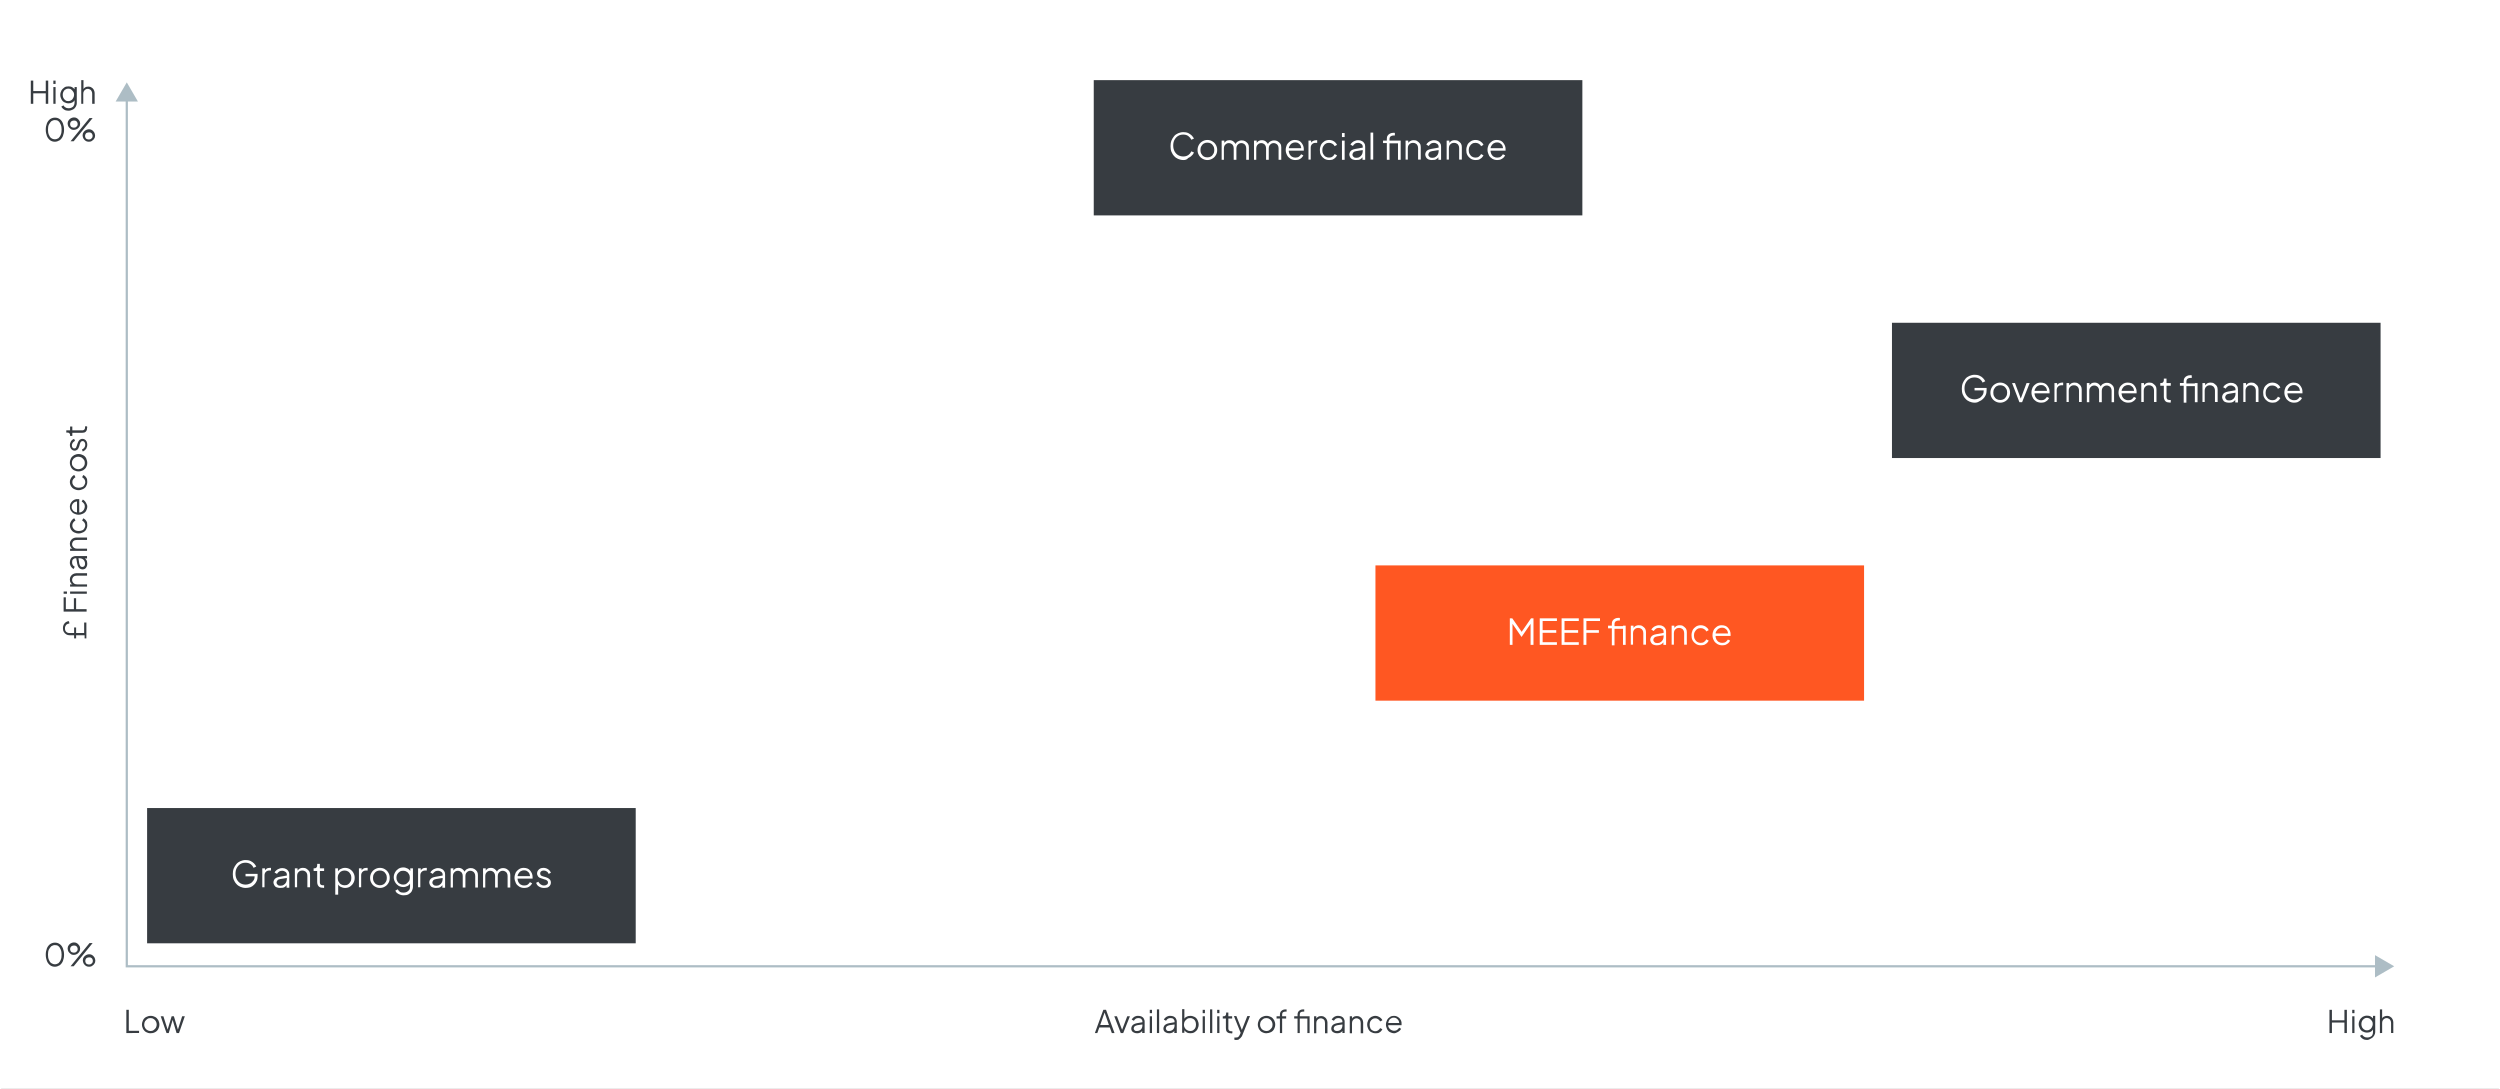
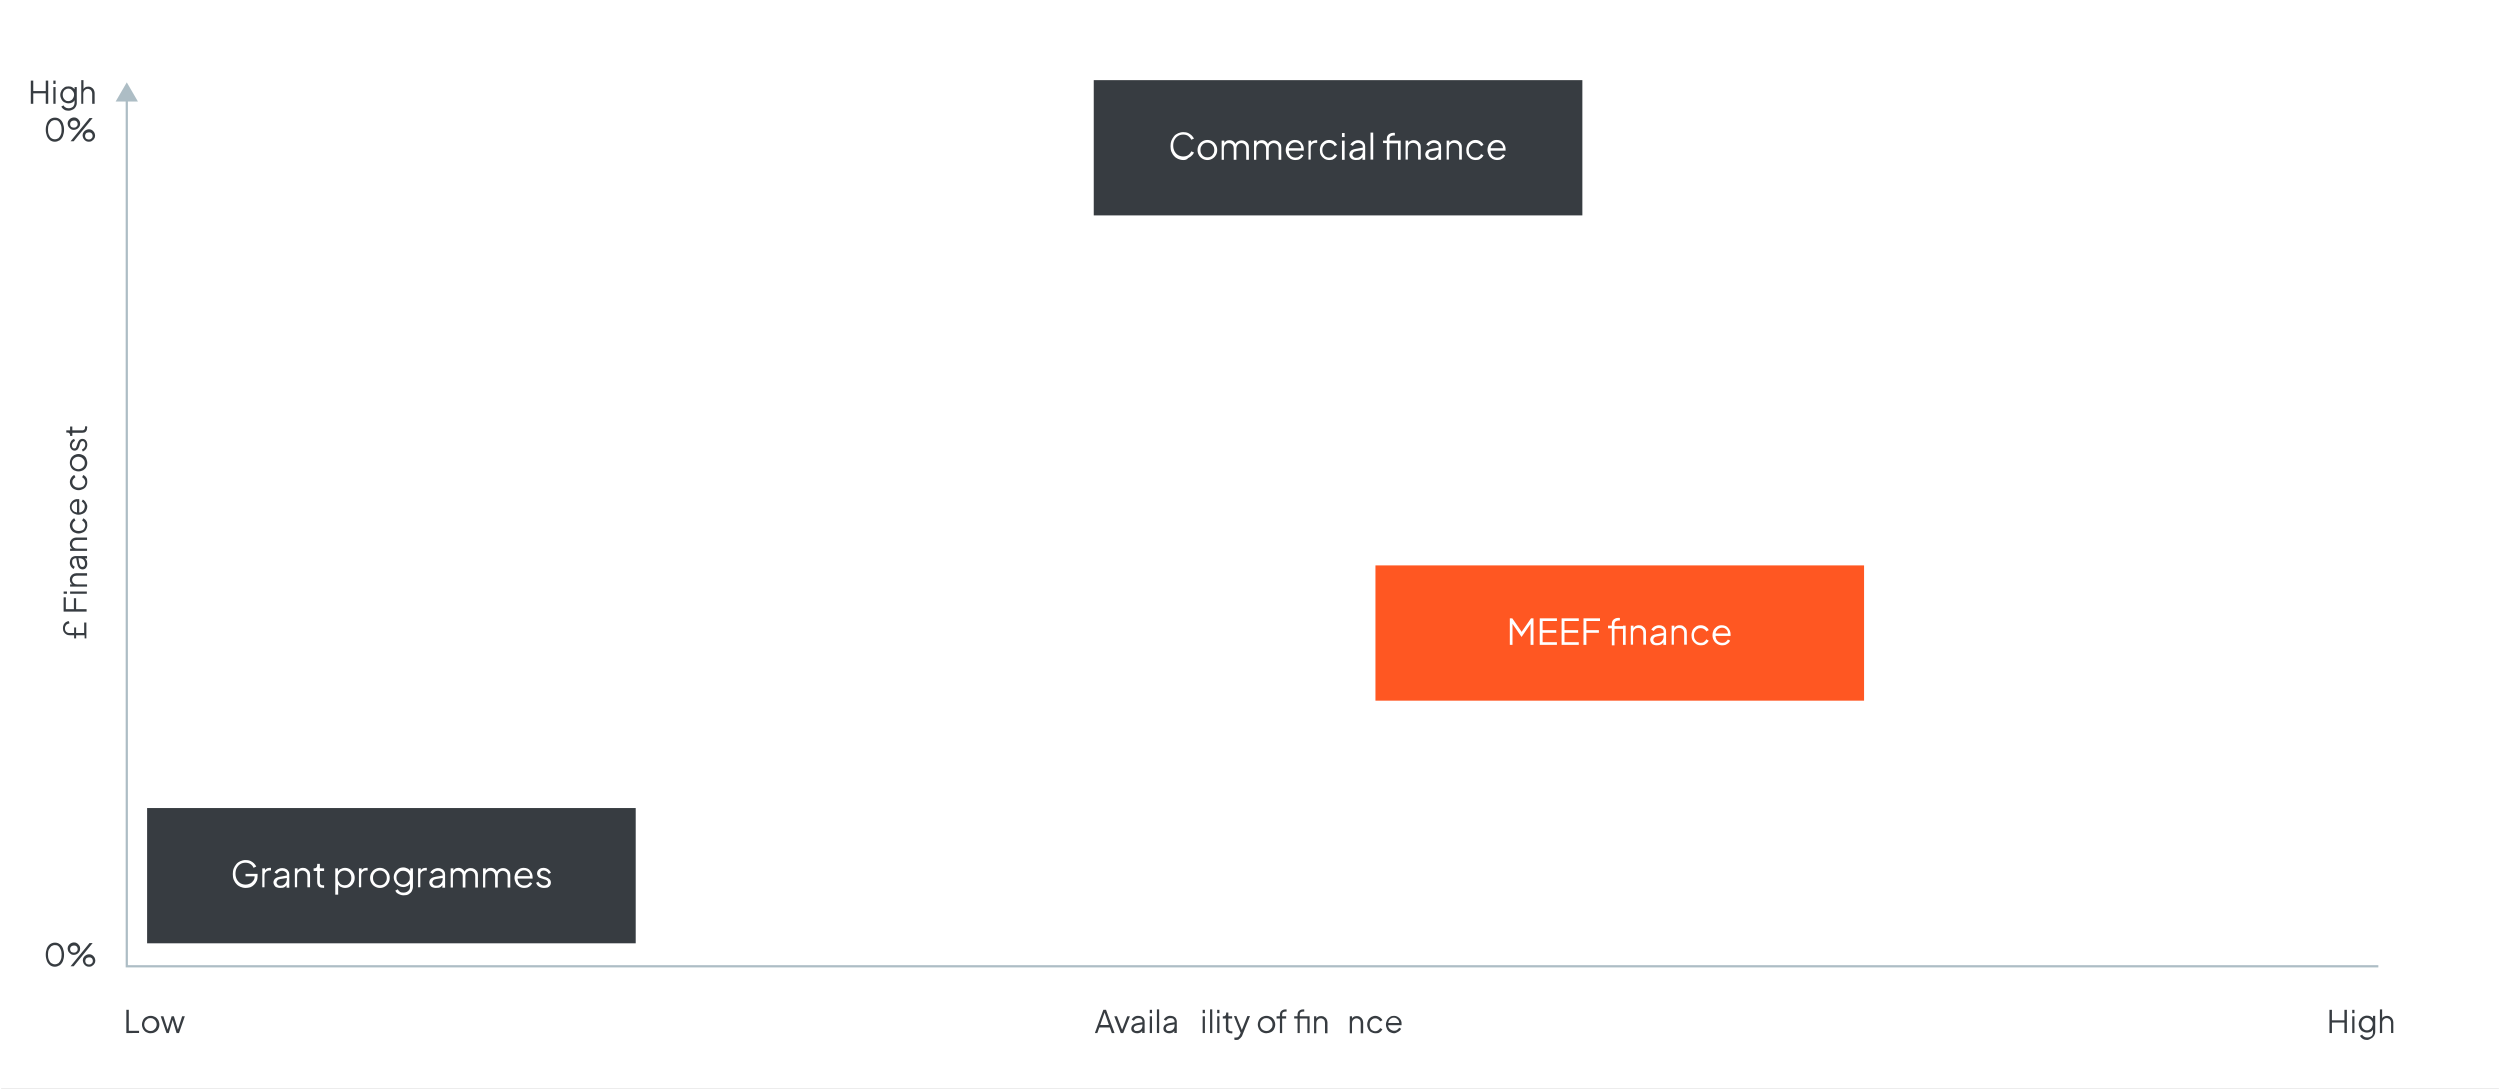
<svg xmlns="http://www.w3.org/2000/svg" version="1.1" id="Layer_1" x="0px" y="0px" viewBox="0 0 1120 488" style="enable-background:new 0 0 1120 488;" xml:space="preserve">
  <rect x="0" y="0" width="1120" height="488" fill="#808080" stroke="none" />
  <style type="text/css">
	.st0{fill:#FFFFFF;}
	.st1{fill:#373C41;stroke:#373C41;stroke-width:2;stroke-miterlimit:10;}
	.st2{enable-background:new    ;}
	.st3{fill:#FF5722;stroke:#FF5722;stroke-width:2;stroke-miterlimit:10;}
	.st4{fill:#373C41;}
	.st5{fill:none;stroke:#ADBDC5;stroke-miterlimit:10;}
	.st6{fill:#ADBDC5;}
</style>
  <g>
    <rect x="0.2" y="0.2" class="st0" width="1119.5" height="487.5" />
    <path class="st0" d="M1119.5,0.5v487.1H0.5V0.5H1119.5 M1120,0H0v488h1120V0L1120,0z" />
  </g>
  <g>
    <rect x="66.9" y="363" class="st1" width="216.9" height="58.6" />
    <g>
      <g class="st2">
        <path class="st0" d="M110,397.8c-0.8,0-1.6-0.2-2.3-0.5c-0.7-0.3-1.3-0.7-1.8-1.3c-0.5-0.5-0.9-1.2-1.2-1.9     c-0.3-0.7-0.4-1.6-0.4-2.5c0-0.9,0.1-1.7,0.4-2.5c0.3-0.7,0.7-1.4,1.2-2c0.5-0.6,1.1-1,1.8-1.3c0.7-0.3,1.5-0.5,2.3-0.5     c0.8,0,1.5,0.1,2.2,0.4c0.6,0.3,1.2,0.7,1.6,1.1c0.4,0.5,0.8,0.9,1,1.4l-1.2,0.6c-0.3-0.7-0.8-1.3-1.4-1.7s-1.4-0.6-2.2-0.6     c-0.9,0-1.7,0.2-2.3,0.6c-0.7,0.4-1.2,1-1.6,1.7c-0.4,0.7-0.6,1.6-0.6,2.6c0,1,0.2,1.8,0.6,2.6c0.4,0.7,0.9,1.3,1.6,1.7     c0.7,0.4,1.5,0.6,2.3,0.6c0.8,0,1.5-0.2,2.1-0.5c0.6-0.3,1.1-0.8,1.5-1.4c0.4-0.6,0.5-1.3,0.5-2V392l0.6,0.6H110v-1.1h5.4v1     c0,0.8-0.1,1.5-0.4,2.2c-0.3,0.7-0.7,1.2-1.2,1.7c-0.5,0.5-1.1,0.9-1.7,1.1C111.4,397.7,110.7,397.8,110,397.8z" />
        <path class="st0" d="M117.5,397.6V389h1.2v1.4l-0.2-0.2c0.2-0.4,0.5-0.7,0.9-1s0.9-0.4,1.5-0.4h0.5v1.2h-0.8     c-0.6,0-1.1,0.2-1.5,0.6c-0.4,0.4-0.6,0.9-0.6,1.6v5.3H117.5z" />
        <path class="st0" d="M125.4,397.8c-0.5,0-1-0.1-1.5-0.3s-0.8-0.5-1-0.9c-0.2-0.4-0.4-0.8-0.4-1.2c0-0.4,0.1-0.9,0.3-1.2     s0.5-0.7,0.9-0.9s0.9-0.4,1.6-0.5l3.4-0.6v1.1l-3.1,0.5c-0.6,0.1-1.1,0.3-1.3,0.6s-0.4,0.6-0.4,1c0,0.4,0.2,0.7,0.5,1     c0.3,0.3,0.7,0.4,1.2,0.4c0.6,0,1.1-0.1,1.5-0.4c0.4-0.2,0.8-0.6,1-1c0.2-0.4,0.4-0.9,0.4-1.4v-2.2c0-0.5-0.2-0.9-0.6-1.2     c-0.4-0.3-0.9-0.5-1.5-0.5c-0.5,0-1,0.1-1.4,0.4c-0.4,0.3-0.7,0.6-0.9,1l-1.1-0.6c0.2-0.4,0.4-0.7,0.8-1c0.3-0.3,0.7-0.5,1.2-0.7     c0.4-0.2,0.9-0.3,1.4-0.3c0.6,0,1.2,0.1,1.7,0.4c0.5,0.2,0.9,0.6,1.1,1c0.3,0.4,0.4,0.9,0.4,1.5v5.9h-1.2v-1.7l0.2,0.2     c-0.1,0.3-0.4,0.6-0.7,0.9c-0.3,0.3-0.7,0.5-1.1,0.6C126.3,397.7,125.9,397.8,125.4,397.8z" />
        <path class="st0" d="M132.1,397.6V389h1.2v1.7l-0.3-0.1c0.2-0.6,0.6-1,1-1.3s1-0.5,1.7-0.5c0.6,0,1.2,0.1,1.6,0.4     c0.5,0.3,0.9,0.7,1.2,1.1s0.4,1,0.4,1.6v5.6h-1.2v-5.1c0-0.5-0.1-1-0.3-1.3c-0.2-0.4-0.4-0.6-0.8-0.8c-0.3-0.2-0.7-0.3-1.2-0.3     s-0.8,0.1-1.2,0.3c-0.3,0.2-0.6,0.5-0.8,0.8c-0.2,0.4-0.3,0.8-0.3,1.3v5.1H132.1z" />
        <path class="st0" d="M144.5,397.7c-0.8,0-1.4-0.2-1.8-0.7s-0.6-1.1-0.6-1.9v-4.9h-1.6V389h0.4c0.4,0,0.7-0.1,0.9-0.4     c0.2-0.2,0.3-0.5,0.3-0.9v-0.7h1.2v2h1.9v1.2h-1.9v4.9c0,0.3,0,0.5,0.1,0.8c0.1,0.2,0.2,0.4,0.4,0.5s0.5,0.2,0.8,0.2     c0.1,0,0.2,0,0.3,0s0.2,0,0.3,0v1.1c-0.1,0-0.3,0.1-0.4,0.1C144.7,397.7,144.6,397.7,144.5,397.7z" />
        <path class="st0" d="M150.2,400.8V389h1.2v1.9l-0.2-0.3c0.3-0.5,0.8-1,1.4-1.3s1.2-0.5,2-0.5c0.8,0,1.5,0.2,2.2,0.6     c0.6,0.4,1.1,0.9,1.5,1.6c0.4,0.7,0.6,1.4,0.6,2.3c0,0.9-0.2,1.6-0.6,2.3c-0.4,0.7-0.9,1.2-1.5,1.6c-0.6,0.4-1.4,0.6-2.2,0.6     c-0.7,0-1.4-0.2-2-0.5c-0.6-0.3-1-0.8-1.3-1.4l0.2-0.2v5.1H150.2z M154.4,396.6c0.6,0,1.1-0.1,1.5-0.4c0.5-0.3,0.8-0.7,1.1-1.2     c0.3-0.5,0.4-1.1,0.4-1.7c0-0.6-0.1-1.2-0.4-1.7c-0.3-0.5-0.6-0.9-1.1-1.2c-0.5-0.3-1-0.4-1.5-0.4c-0.6,0-1.1,0.1-1.6,0.4     c-0.5,0.3-0.8,0.7-1.1,1.2s-0.4,1.1-0.4,1.7c0,0.6,0.1,1.2,0.4,1.7s0.6,0.9,1.1,1.2C153.3,396.5,153.8,396.6,154.4,396.6z" />
        <path class="st0" d="M160.8,397.6V389h1.2v1.4l-0.2-0.2c0.2-0.4,0.5-0.7,0.9-1s0.9-0.4,1.5-0.4h0.5v1.2h-0.8     c-0.6,0-1.1,0.2-1.5,0.6c-0.4,0.4-0.6,0.9-0.6,1.6v5.3H160.8z" />
        <path class="st0" d="M170.2,397.8c-0.8,0-1.5-0.2-2.2-0.6c-0.7-0.4-1.2-0.9-1.6-1.6c-0.4-0.7-0.6-1.4-0.6-2.3     c0-0.9,0.2-1.6,0.6-2.3c0.4-0.7,0.9-1.2,1.6-1.6c0.7-0.4,1.4-0.6,2.2-0.6s1.6,0.2,2.2,0.6c0.7,0.4,1.2,0.9,1.6,1.6     c0.4,0.7,0.6,1.4,0.6,2.3c0,0.9-0.2,1.7-0.6,2.3c-0.4,0.7-0.9,1.2-1.6,1.6C171.8,397.6,171,397.8,170.2,397.8z M170.2,396.6     c0.6,0,1.1-0.1,1.6-0.4c0.5-0.3,0.8-0.7,1.1-1.2c0.3-0.5,0.4-1.1,0.4-1.7c0-0.6-0.1-1.2-0.4-1.7c-0.3-0.5-0.6-0.9-1.1-1.2     s-1-0.4-1.6-0.4s-1.1,0.1-1.6,0.4s-0.8,0.7-1.1,1.2c-0.3,0.5-0.4,1-0.4,1.7c0,0.6,0.1,1.2,0.4,1.7c0.3,0.5,0.6,0.9,1.1,1.2     C169.2,396.5,169.7,396.6,170.2,396.6z" />
        <path class="st0" d="M180.8,401.1c-0.6,0-1.1-0.1-1.6-0.3s-0.9-0.4-1.3-0.7c-0.4-0.3-0.6-0.7-0.8-1.1l1.1-0.6     c0.2,0.4,0.5,0.8,0.9,1.1s1,0.4,1.7,0.4c0.5,0,1-0.1,1.4-0.3c0.4-0.2,0.8-0.5,1.1-0.9s0.4-0.9,0.4-1.5v-1.9l0.2,0.2     c-0.3,0.6-0.7,1.1-1.3,1.4c-0.6,0.3-1.2,0.5-1.9,0.5c-0.8,0-1.5-0.2-2.2-0.6c-0.6-0.4-1.1-0.9-1.5-1.6c-0.4-0.7-0.6-1.4-0.6-2.2     c0-0.8,0.2-1.5,0.6-2.2c0.4-0.7,0.9-1.2,1.5-1.6c0.6-0.4,1.4-0.6,2.2-0.6c0.7,0,1.3,0.2,1.9,0.5c0.6,0.3,1,0.8,1.4,1.3l-0.2,0.3     V389h1.2v8.2c0,0.7-0.2,1.4-0.5,2c-0.3,0.6-0.8,1-1.4,1.4S181.6,401.1,180.8,401.1z M180.6,396.3c0.6,0,1.1-0.1,1.5-0.4     c0.4-0.3,0.8-0.7,1.1-1.1s0.4-1,0.4-1.6s-0.1-1.1-0.4-1.6s-0.6-0.9-1.1-1.1c-0.4-0.3-0.9-0.4-1.5-0.4c-0.6,0-1.1,0.1-1.5,0.4     c-0.5,0.3-0.8,0.7-1.1,1.1c-0.3,0.5-0.4,1-0.4,1.6c0,0.6,0.1,1.1,0.4,1.6c0.3,0.5,0.6,0.9,1.1,1.1     C179.6,396.2,180.1,396.3,180.6,396.3z" />
        <path class="st0" d="M187.3,397.6V389h1.2v1.4l-0.2-0.2c0.2-0.4,0.5-0.7,0.9-1s0.9-0.4,1.5-0.4h0.5v1.2h-0.8     c-0.6,0-1.1,0.2-1.5,0.6c-0.4,0.4-0.6,0.9-0.6,1.6v5.3H187.3z" />
        <path class="st0" d="M195.2,397.8c-0.5,0-1-0.1-1.5-0.3s-0.8-0.5-1-0.9c-0.2-0.4-0.4-0.8-0.4-1.2c0-0.4,0.1-0.9,0.3-1.2     s0.5-0.7,0.9-0.9s0.9-0.4,1.6-0.5l3.4-0.6v1.1l-3.1,0.5c-0.6,0.1-1.1,0.3-1.3,0.6s-0.4,0.6-0.4,1c0,0.4,0.2,0.7,0.5,1     c0.3,0.3,0.7,0.4,1.2,0.4c0.6,0,1.1-0.1,1.5-0.4c0.4-0.2,0.8-0.6,1-1c0.2-0.4,0.4-0.9,0.4-1.4v-2.2c0-0.5-0.2-0.9-0.6-1.2     c-0.4-0.3-0.9-0.5-1.5-0.5c-0.5,0-1,0.1-1.4,0.4c-0.4,0.3-0.7,0.6-0.9,1l-1.1-0.6c0.2-0.4,0.4-0.7,0.8-1c0.3-0.3,0.7-0.5,1.2-0.7     c0.4-0.2,0.9-0.3,1.4-0.3c0.6,0,1.2,0.1,1.7,0.4c0.5,0.2,0.9,0.6,1.1,1c0.3,0.4,0.4,0.9,0.4,1.5v5.9h-1.2v-1.7l0.2,0.2     c-0.1,0.3-0.4,0.6-0.7,0.9c-0.3,0.3-0.7,0.5-1.1,0.6C196.2,397.7,195.7,397.8,195.2,397.8z" />
        <path class="st0" d="M201.9,397.6V389h1.2v1.6l-0.2-0.2c0.2-0.5,0.6-0.9,1-1.2s1-0.4,1.5-0.4c0.7,0,1.3,0.2,1.8,0.6     s0.9,0.9,1.1,1.5l-0.3,0c0.2-0.7,0.6-1.2,1.1-1.5s1.1-0.5,1.8-0.5c0.6,0,1.1,0.1,1.6,0.4s0.9,0.7,1.2,1.1c0.3,0.5,0.4,1,0.4,1.6     v5.6h-1.2v-5.1c0-0.5-0.1-1-0.3-1.3c-0.2-0.4-0.4-0.6-0.8-0.8c-0.3-0.2-0.7-0.3-1.1-0.3c-0.4,0-0.8,0.1-1.1,0.3     c-0.3,0.2-0.6,0.5-0.8,0.8c-0.2,0.4-0.3,0.8-0.3,1.3v5.1h-1.2v-5.1c0-0.5-0.1-1-0.3-1.3c-0.2-0.4-0.4-0.6-0.8-0.8     c-0.3-0.2-0.7-0.3-1.1-0.3s-0.8,0.1-1.1,0.3c-0.3,0.2-0.6,0.5-0.8,0.8c-0.2,0.4-0.3,0.8-0.3,1.3v5.1H201.9z" />
        <path class="st0" d="M216.4,397.6V389h1.2v1.6l-0.2-0.2c0.2-0.5,0.6-0.9,1-1.2s1-0.4,1.5-0.4c0.7,0,1.3,0.2,1.8,0.6     s0.9,0.9,1.1,1.5l-0.3,0c0.2-0.7,0.6-1.2,1.1-1.5s1.1-0.5,1.8-0.5c0.6,0,1.1,0.1,1.6,0.4s0.9,0.7,1.2,1.1c0.3,0.5,0.4,1,0.4,1.6     v5.6h-1.2v-5.1c0-0.5-0.1-1-0.3-1.3c-0.2-0.4-0.4-0.6-0.8-0.8c-0.3-0.2-0.7-0.3-1.1-0.3c-0.4,0-0.8,0.1-1.1,0.3     c-0.3,0.2-0.6,0.5-0.8,0.8c-0.2,0.4-0.3,0.8-0.3,1.3v5.1h-1.2v-5.1c0-0.5-0.1-1-0.3-1.3c-0.2-0.4-0.4-0.6-0.8-0.8     c-0.3-0.2-0.7-0.3-1.1-0.3s-0.8,0.1-1.1,0.3c-0.3,0.2-0.6,0.5-0.8,0.8c-0.2,0.4-0.3,0.8-0.3,1.3v5.1H216.4z" />
        <path class="st0" d="M234.8,397.8c-0.8,0-1.5-0.2-2.2-0.6c-0.6-0.4-1.2-0.9-1.5-1.6s-0.6-1.5-0.6-2.3c0-0.9,0.2-1.6,0.5-2.3     c0.4-0.7,0.9-1.2,1.5-1.6c0.6-0.4,1.3-0.6,2.1-0.6c0.6,0,1.2,0.1,1.7,0.3s0.9,0.5,1.2,0.9c0.3,0.4,0.6,0.8,0.8,1.3     c0.2,0.5,0.3,1,0.3,1.5c0,0.1,0,0.2,0,0.4c0,0.1,0,0.3,0,0.4h-7.2v-1.1h6.6l-0.6,0.5c0.1-0.6,0-1.1-0.2-1.6     c-0.2-0.5-0.6-0.8-1-1.1c-0.4-0.3-0.9-0.4-1.4-0.4s-1,0.1-1.5,0.4c-0.5,0.3-0.8,0.7-1.1,1.2c-0.3,0.5-0.4,1.1-0.3,1.8     c-0.1,0.7,0.1,1.3,0.3,1.8c0.3,0.5,0.6,0.9,1.1,1.2s1,0.4,1.5,0.4c0.6,0,1.2-0.1,1.6-0.4c0.4-0.3,0.8-0.7,1-1.1l1,0.5     c-0.2,0.4-0.4,0.7-0.8,1.1s-0.8,0.6-1.3,0.8C235.9,397.7,235.4,397.8,234.8,397.8z" />
        <path class="st0" d="M243.7,397.8c-0.8,0-1.5-0.2-2.2-0.6s-1.1-1-1.3-1.7l1-0.5c0.2,0.5,0.6,0.9,1,1.2c0.4,0.3,0.9,0.5,1.5,0.5     c0.5,0,0.9-0.1,1.3-0.4c0.4-0.2,0.5-0.6,0.5-1c0-0.3-0.1-0.5-0.3-0.7s-0.4-0.3-0.6-0.4s-0.4-0.2-0.6-0.2l-1.2-0.4     c-0.8-0.2-1.4-0.5-1.7-0.9s-0.5-0.9-0.5-1.4c0-0.5,0.1-0.9,0.4-1.3c0.3-0.4,0.6-0.7,1-0.9s0.9-0.3,1.5-0.3c0.7,0,1.4,0.2,2,0.6     c0.6,0.4,1,0.9,1.3,1.6l-1,0.5c-0.2-0.5-0.5-0.9-0.9-1.1c-0.4-0.3-0.8-0.4-1.3-0.4c-0.5,0-0.9,0.1-1.2,0.4     c-0.3,0.2-0.4,0.6-0.4,0.9c0,0.3,0.1,0.5,0.2,0.7c0.1,0.2,0.3,0.3,0.5,0.4c0.2,0.1,0.4,0.1,0.5,0.2l1.4,0.4     c0.7,0.2,1.2,0.5,1.6,0.9c0.4,0.4,0.6,0.9,0.6,1.5c0,0.5-0.1,0.9-0.4,1.3c-0.3,0.4-0.6,0.7-1.1,0.9     C244.9,397.7,244.3,397.8,243.7,397.8z" />
      </g>
    </g>
  </g>
  <g>
    <rect x="617.2" y="254.3" class="st3" width="216.9" height="58.6" />
    <g>
      <g class="st2">
        <path class="st0" d="M676.4,288.9V277h1.1l4.5,6.5h-0.6l4.5-6.5h1.1v11.9h-1.3v-10.2l0.4,0.2l-4.4,6.4h-0.1l-4.4-6.4l0.4-0.2     v10.2H676.4z" />
        <path class="st0" d="M689.8,288.9V277h7.7v1.2h-6.4v4.1h6.1v1.2h-6.1v4.2h6.4v1.2H689.8z" />
        <path class="st0" d="M699.6,288.9V277h7.7v1.2h-6.4v4.1h6.1v1.2h-6.1v4.2h6.4v1.2H699.6z" />
        <path class="st0" d="M709.4,288.9V277h7.4v1.2h-6.1v4.1h5.6v1.2h-5.6v5.4H709.4z" />
        <path class="st0" d="M722.1,288.9v-7.4h-1.7v-1.2h1.7v-0.8c0-0.6,0.1-1.1,0.4-1.5c0.3-0.4,0.6-0.7,1.1-0.9     c0.4-0.2,0.9-0.3,1.4-0.3c0.1,0,0.2,0,0.4,0c0.1,0,0.2,0,0.3,0.1v1.1c-0.1,0-0.2,0-0.3,0c-0.1,0-0.2,0-0.3,0     c-0.5,0-0.9,0.1-1.3,0.4c-0.3,0.2-0.5,0.7-0.5,1.3v0.8h4.8v1.2h-4.8v7.4H722.1z M727.1,288.9v-8.6h1.2v8.6H727.1z" />
        <path class="st0" d="M730.6,288.9v-8.6h1.2v1.7l-0.3-0.1c0.2-0.6,0.6-1,1-1.3s1-0.5,1.7-0.5c0.6,0,1.2,0.1,1.6,0.4     c0.5,0.3,0.9,0.7,1.2,1.1c0.3,0.5,0.4,1,0.4,1.6v5.6h-1.2v-5.1c0-0.5-0.1-1-0.3-1.3c-0.2-0.4-0.4-0.6-0.8-0.8     c-0.3-0.2-0.7-0.3-1.2-0.3s-0.8,0.1-1.2,0.3c-0.3,0.2-0.6,0.5-0.8,0.8s-0.3,0.8-0.3,1.3v5.1H730.6z" />
        <path class="st0" d="M742.2,289.1c-0.5,0-1-0.1-1.5-0.3s-0.8-0.5-1-0.9c-0.2-0.4-0.4-0.8-0.4-1.2c0-0.4,0.1-0.9,0.3-1.2     c0.2-0.4,0.5-0.7,0.9-0.9s0.9-0.4,1.6-0.5l3.4-0.6v1.1l-3.1,0.5c-0.6,0.1-1.1,0.3-1.3,0.6c-0.3,0.3-0.4,0.6-0.4,1     c0,0.4,0.2,0.7,0.5,1c0.3,0.3,0.7,0.4,1.2,0.4c0.6,0,1.1-0.1,1.5-0.4c0.4-0.2,0.8-0.6,1-1s0.4-0.9,0.4-1.4V283     c0-0.5-0.2-0.9-0.6-1.2c-0.4-0.3-0.9-0.5-1.5-0.5c-0.5,0-1,0.1-1.4,0.4c-0.4,0.3-0.7,0.6-0.9,1l-1.1-0.6c0.2-0.4,0.4-0.7,0.8-1     c0.3-0.3,0.7-0.5,1.2-0.7s0.9-0.3,1.4-0.3c0.6,0,1.2,0.1,1.7,0.4c0.5,0.2,0.9,0.6,1.1,1c0.3,0.4,0.4,0.9,0.4,1.5v5.9h-1.2v-1.7     l0.2,0.2c-0.1,0.3-0.4,0.6-0.7,0.9c-0.3,0.3-0.7,0.5-1.1,0.6C743.2,289,742.7,289.1,742.2,289.1z" />
        <path class="st0" d="M748.9,288.9v-8.6h1.2v1.7l-0.3-0.1c0.2-0.6,0.6-1,1-1.3s1-0.5,1.7-0.5c0.6,0,1.2,0.1,1.6,0.4     s0.9,0.7,1.2,1.1c0.3,0.5,0.4,1,0.4,1.6v5.6h-1.2v-5.1c0-0.5-0.1-1-0.3-1.3c-0.2-0.4-0.4-0.6-0.8-0.8c-0.3-0.2-0.7-0.3-1.2-0.3     s-0.8,0.1-1.2,0.3c-0.3,0.2-0.6,0.5-0.8,0.8c-0.2,0.4-0.3,0.8-0.3,1.3v5.1H748.9z" />
        <path class="st0" d="M762,289.1c-0.8,0-1.6-0.2-2.2-0.6c-0.6-0.4-1.1-0.9-1.5-1.6c-0.4-0.7-0.5-1.4-0.5-2.3s0.2-1.6,0.5-2.3     c0.4-0.7,0.9-1.2,1.5-1.6c0.6-0.4,1.4-0.6,2.2-0.6c0.5,0,1,0.1,1.5,0.3c0.5,0.2,0.9,0.5,1.2,0.8c0.4,0.3,0.6,0.7,0.8,1.1     l-1.1,0.6c-0.2-0.5-0.5-0.8-1-1.1s-0.9-0.4-1.5-0.4s-1.1,0.1-1.5,0.4c-0.5,0.3-0.8,0.7-1.1,1.2c-0.3,0.5-0.4,1.1-0.4,1.7     c0,0.6,0.1,1.2,0.4,1.7c0.3,0.5,0.6,0.9,1.1,1.2c0.5,0.3,1,0.4,1.5,0.4s1.1-0.1,1.5-0.4c0.4-0.3,0.8-0.7,1-1.2l1.1,0.6     c-0.2,0.4-0.5,0.8-0.8,1.1c-0.4,0.3-0.8,0.6-1.2,0.8C763,289,762.5,289.1,762,289.1z" />
        <path class="st0" d="M771.5,289.1c-0.8,0-1.5-0.2-2.2-0.6c-0.6-0.4-1.2-0.9-1.5-1.6c-0.4-0.7-0.6-1.5-0.6-2.3     c0-0.9,0.2-1.6,0.5-2.3c0.4-0.7,0.9-1.2,1.5-1.6c0.6-0.4,1.3-0.6,2.1-0.6c0.6,0,1.2,0.1,1.7,0.3s0.9,0.5,1.2,0.9     c0.3,0.4,0.6,0.8,0.8,1.3c0.2,0.5,0.3,1,0.3,1.5c0,0.1,0,0.2,0,0.4c0,0.1,0,0.3,0,0.4h-7.2v-1.1h6.6l-0.6,0.5     c0.1-0.6,0-1.1-0.2-1.6c-0.2-0.5-0.6-0.8-1-1.1c-0.4-0.3-0.9-0.4-1.4-0.4s-1,0.1-1.5,0.4c-0.5,0.3-0.8,0.7-1.1,1.2     c-0.3,0.5-0.4,1.1-0.3,1.8c-0.1,0.7,0.1,1.3,0.3,1.8c0.3,0.5,0.6,0.9,1.1,1.2s1,0.4,1.5,0.4c0.6,0,1.2-0.1,1.6-0.4     c0.4-0.3,0.8-0.7,1-1.1l1,0.5c-0.2,0.4-0.4,0.7-0.8,1.1c-0.4,0.3-0.8,0.6-1.3,0.8C772.7,289,772.1,289.1,771.5,289.1z" />
      </g>
    </g>
  </g>
  <g>
    <rect x="491" y="36.9" class="st1" width="216.9" height="58.6" />
    <g class="st2">
      <path class="st0" d="M530.1,71.7c-0.8,0-1.6-0.2-2.3-0.5c-0.7-0.3-1.3-0.7-1.8-1.3c-0.5-0.5-0.9-1.2-1.2-1.9    c-0.3-0.7-0.4-1.6-0.4-2.5c0-0.9,0.1-1.7,0.4-2.5c0.3-0.7,0.7-1.4,1.2-2c0.5-0.6,1.1-1,1.8-1.3c0.7-0.3,1.5-0.5,2.3-0.5    c0.8,0,1.5,0.1,2.2,0.4c0.6,0.3,1.2,0.7,1.6,1.1c0.4,0.5,0.8,0.9,1,1.4l-1.2,0.5c-0.3-0.7-0.8-1.2-1.4-1.7    c-0.6-0.4-1.3-0.6-2.2-0.6c-0.9,0-1.7,0.2-2.3,0.6c-0.7,0.4-1.2,1-1.6,1.7c-0.4,0.7-0.6,1.6-0.6,2.6c0,1,0.2,1.8,0.6,2.6    c0.4,0.7,0.9,1.3,1.6,1.7c0.7,0.4,1.5,0.6,2.3,0.6c0.9,0,1.6-0.2,2.2-0.6s1.1-1,1.4-1.7l1.2,0.5c-0.2,0.5-0.5,1-1,1.4    c-0.4,0.5-1,0.8-1.6,1.1C531.7,71.6,530.9,71.7,530.1,71.7z" />
      <path class="st0" d="M540.9,71.7c-0.8,0-1.5-0.2-2.2-0.6c-0.7-0.4-1.2-0.9-1.6-1.6c-0.4-0.7-0.6-1.4-0.6-2.3    c0-0.9,0.2-1.6,0.6-2.3c0.4-0.7,0.9-1.2,1.6-1.6c0.7-0.4,1.4-0.6,2.2-0.6s1.6,0.2,2.2,0.6c0.7,0.4,1.2,0.9,1.6,1.6    c0.4,0.7,0.6,1.4,0.6,2.3c0,0.9-0.2,1.7-0.6,2.3c-0.4,0.7-0.9,1.2-1.6,1.6C542.4,71.5,541.7,71.7,540.9,71.7z M540.9,70.5    c0.6,0,1.1-0.1,1.6-0.4c0.5-0.3,0.8-0.7,1.1-1.2c0.3-0.5,0.4-1.1,0.4-1.7c0-0.6-0.1-1.2-0.4-1.7c-0.3-0.5-0.6-0.9-1.1-1.2    s-1-0.4-1.6-0.4s-1.1,0.1-1.6,0.4s-0.8,0.7-1.1,1.2c-0.3,0.5-0.4,1-0.4,1.7c0,0.6,0.1,1.2,0.4,1.7c0.3,0.5,0.6,0.9,1.1,1.2    C539.8,70.4,540.3,70.5,540.9,70.5z" />
      <path class="st0" d="M547.3,71.5V63h1.2v1.6l-0.2-0.2c0.2-0.5,0.6-0.9,1-1.2s1-0.4,1.5-0.4c0.7,0,1.3,0.2,1.8,0.6s0.9,0.9,1.1,1.5    l-0.3,0c0.2-0.7,0.6-1.2,1.1-1.5s1.1-0.5,1.8-0.5c0.6,0,1.1,0.1,1.6,0.4s0.9,0.7,1.2,1.1c0.3,0.5,0.4,1,0.4,1.6v5.6h-1.2v-5.1    c0-0.5-0.1-1-0.3-1.3c-0.2-0.4-0.4-0.6-0.8-0.8c-0.3-0.2-0.7-0.3-1.1-0.3c-0.4,0-0.8,0.1-1.1,0.3c-0.3,0.2-0.6,0.5-0.8,0.8    c-0.2,0.4-0.3,0.8-0.3,1.3v5.1h-1.2v-5.1c0-0.5-0.1-1-0.3-1.3c-0.2-0.4-0.4-0.6-0.8-0.8c-0.3-0.2-0.7-0.3-1.1-0.3    s-0.8,0.1-1.1,0.3c-0.3,0.2-0.6,0.5-0.8,0.8c-0.2,0.4-0.3,0.8-0.3,1.3v5.1H547.3z" />
      <path class="st0" d="M561.8,71.5V63h1.2v1.6l-0.2-0.2c0.2-0.5,0.6-0.9,1-1.2c0.5-0.3,1-0.4,1.5-0.4c0.7,0,1.3,0.2,1.8,0.6    s0.9,0.9,1.1,1.5l-0.3,0c0.2-0.7,0.6-1.2,1.1-1.5s1.1-0.5,1.8-0.5c0.6,0,1.1,0.1,1.6,0.4s0.9,0.7,1.2,1.1s0.4,1,0.4,1.6v5.6h-1.2    v-5.1c0-0.5-0.1-1-0.3-1.3c-0.2-0.4-0.4-0.6-0.8-0.8c-0.3-0.2-0.7-0.3-1.1-0.3c-0.4,0-0.8,0.1-1.1,0.3c-0.3,0.2-0.6,0.5-0.8,0.8    c-0.2,0.4-0.3,0.8-0.3,1.3v5.1h-1.2v-5.1c0-0.5-0.1-1-0.3-1.3c-0.2-0.4-0.4-0.6-0.8-0.8c-0.3-0.2-0.7-0.3-1.1-0.3    s-0.8,0.1-1.1,0.3c-0.3,0.2-0.6,0.5-0.8,0.8s-0.3,0.8-0.3,1.3v5.1H561.8z" />
      <path class="st0" d="M580.3,71.7c-0.8,0-1.5-0.2-2.2-0.6c-0.6-0.4-1.2-0.9-1.5-1.6c-0.4-0.7-0.6-1.5-0.6-2.3    c0-0.9,0.2-1.6,0.5-2.3c0.4-0.7,0.9-1.2,1.5-1.6c0.6-0.4,1.3-0.6,2.1-0.6c0.6,0,1.2,0.1,1.7,0.3s0.9,0.5,1.2,0.9    c0.3,0.4,0.6,0.8,0.8,1.3s0.3,1,0.3,1.5c0,0.1,0,0.2,0,0.4c0,0.1,0,0.3,0,0.4h-7.2v-1.1h6.6l-0.6,0.5c0.1-0.6,0-1.1-0.2-1.6    c-0.2-0.5-0.6-0.8-1-1.1c-0.4-0.3-0.9-0.4-1.4-0.4s-1,0.1-1.5,0.4c-0.5,0.3-0.8,0.7-1.1,1.2c-0.3,0.5-0.4,1.1-0.3,1.8    c-0.1,0.7,0.1,1.3,0.3,1.8c0.3,0.5,0.6,0.9,1.1,1.2s1,0.4,1.5,0.4c0.6,0,1.2-0.1,1.6-0.4c0.4-0.3,0.8-0.7,1-1.1l1,0.5    c-0.2,0.4-0.4,0.7-0.8,1.1s-0.8,0.6-1.3,0.8C581.4,71.6,580.9,71.7,580.3,71.7z" />
      <path class="st0" d="M586.2,71.5V63h1.2v1.4l-0.2-0.2c0.2-0.4,0.5-0.7,0.9-1c0.4-0.2,0.9-0.4,1.5-0.4h0.5V64h-0.8    c-0.6,0-1.1,0.2-1.5,0.6s-0.6,0.9-0.6,1.6v5.3H586.2z" />
      <path class="st0" d="M595.5,71.7c-0.8,0-1.6-0.2-2.2-0.6c-0.6-0.4-1.1-0.9-1.5-1.6c-0.4-0.7-0.5-1.4-0.5-2.3s0.2-1.6,0.5-2.3    c0.4-0.7,0.9-1.2,1.5-1.6c0.6-0.4,1.4-0.6,2.2-0.6c0.5,0,1,0.1,1.5,0.3c0.5,0.2,0.9,0.5,1.2,0.8s0.6,0.7,0.8,1.1l-1.1,0.6    c-0.2-0.5-0.5-0.8-1-1.1s-0.9-0.4-1.5-0.4s-1.1,0.1-1.5,0.4c-0.5,0.3-0.8,0.7-1.1,1.2c-0.3,0.5-0.4,1.1-0.4,1.7    c0,0.6,0.1,1.2,0.4,1.7c0.3,0.5,0.6,0.9,1.1,1.2c0.5,0.3,1,0.4,1.5,0.4s1.1-0.1,1.5-0.4c0.4-0.3,0.8-0.7,1-1.2l1.1,0.6    c-0.2,0.4-0.5,0.8-0.8,1.1s-0.8,0.6-1.2,0.8C596.6,71.6,596.1,71.7,595.5,71.7z" />
      <path class="st0" d="M601.2,61.4v-1.8h1.2v1.8H601.2z M601.2,71.5V63h1.2v8.6H601.2z" />
      <path class="st0" d="M607.4,71.7c-0.5,0-1-0.1-1.5-0.3c-0.4-0.2-0.8-0.5-1-0.9c-0.2-0.4-0.4-0.8-0.4-1.2c0-0.4,0.1-0.9,0.3-1.2    c0.2-0.4,0.5-0.7,0.9-0.9s0.9-0.4,1.6-0.5l3.4-0.6v1.1l-3.1,0.5c-0.6,0.1-1.1,0.3-1.3,0.6s-0.4,0.6-0.4,1c0,0.4,0.2,0.7,0.5,1    c0.3,0.3,0.7,0.4,1.2,0.4c0.6,0,1.1-0.1,1.5-0.4c0.4-0.2,0.8-0.6,1-1c0.2-0.4,0.4-0.9,0.4-1.4v-2.2c0-0.5-0.2-0.9-0.6-1.2    c-0.4-0.3-0.9-0.5-1.5-0.5c-0.5,0-1,0.1-1.4,0.4c-0.4,0.3-0.7,0.6-0.9,1l-1.1-0.6c0.2-0.4,0.4-0.7,0.8-1c0.3-0.3,0.7-0.5,1.2-0.7    s0.9-0.3,1.4-0.3c0.6,0,1.2,0.1,1.7,0.4c0.5,0.2,0.9,0.6,1.1,1c0.3,0.4,0.4,0.9,0.4,1.5v5.9h-1.2v-1.7l0.2,0.2    c-0.1,0.3-0.4,0.6-0.7,0.9c-0.3,0.3-0.7,0.5-1.1,0.6C608.3,71.6,607.9,71.7,607.4,71.7z" />
      <path class="st0" d="M614,71.5V59.4h1.2v12.1H614z" />
      <path class="st0" d="M621.3,71.5v-7.4h-1.7V63h1.7v-0.8c0-0.6,0.1-1.1,0.4-1.5c0.3-0.4,0.6-0.7,1.1-0.9c0.4-0.2,0.9-0.3,1.4-0.3    c0.1,0,0.2,0,0.4,0c0.1,0,0.3,0,0.3,0.1v1.1c-0.1,0-0.2,0-0.3,0c-0.1,0-0.2,0-0.3,0c-0.5,0-0.9,0.1-1.3,0.4s-0.5,0.7-0.5,1.3V63    h4.8v1.2h-4.8v7.4H621.3z M626.3,71.5V63h1.2v8.6H626.3z" />
      <path class="st0" d="M629.7,71.5V63h1.2v1.7l-0.3-0.1c0.2-0.6,0.6-1,1-1.3c0.5-0.3,1-0.5,1.7-0.5c0.6,0,1.2,0.1,1.6,0.4    c0.5,0.3,0.9,0.7,1.2,1.1s0.4,1,0.4,1.6v5.6h-1.2v-5.1c0-0.5-0.1-1-0.3-1.3c-0.2-0.4-0.4-0.6-0.8-0.8c-0.3-0.2-0.7-0.3-1.2-0.3    s-0.8,0.1-1.2,0.3c-0.3,0.2-0.6,0.5-0.8,0.8s-0.3,0.8-0.3,1.3v5.1H629.7z" />
      <path class="st0" d="M641.4,71.7c-0.5,0-1-0.1-1.5-0.3c-0.4-0.2-0.8-0.5-1-0.9c-0.2-0.4-0.4-0.8-0.4-1.2c0-0.4,0.1-0.9,0.3-1.2    c0.2-0.4,0.5-0.7,0.9-0.9s0.9-0.4,1.6-0.5l3.4-0.6v1.1l-3.1,0.5c-0.6,0.1-1.1,0.3-1.3,0.6s-0.4,0.6-0.4,1c0,0.4,0.2,0.7,0.5,1    c0.3,0.3,0.7,0.4,1.2,0.4c0.6,0,1.1-0.1,1.5-0.4c0.4-0.2,0.8-0.6,1-1c0.2-0.4,0.4-0.9,0.4-1.4v-2.2c0-0.5-0.2-0.9-0.6-1.2    c-0.4-0.3-0.9-0.5-1.5-0.5c-0.5,0-1,0.1-1.4,0.4c-0.4,0.3-0.7,0.6-0.9,1l-1.1-0.6c0.2-0.4,0.4-0.7,0.8-1c0.3-0.3,0.7-0.5,1.2-0.7    s0.9-0.3,1.4-0.3c0.6,0,1.2,0.1,1.7,0.4c0.5,0.2,0.9,0.6,1.1,1c0.3,0.4,0.4,0.9,0.4,1.5v5.9h-1.2v-1.7l0.2,0.2    c-0.1,0.3-0.4,0.6-0.7,0.9c-0.3,0.3-0.7,0.5-1.1,0.6C642.3,71.6,641.9,71.7,641.4,71.7z" />
      <path class="st0" d="M648.1,71.5V63h1.2v1.7l-0.3-0.1c0.2-0.6,0.6-1,1-1.3s1-0.5,1.7-0.5c0.6,0,1.2,0.1,1.6,0.4    c0.5,0.3,0.9,0.7,1.2,1.1c0.3,0.5,0.4,1,0.4,1.6v5.6h-1.2v-5.1c0-0.5-0.1-1-0.3-1.3c-0.2-0.4-0.4-0.6-0.8-0.8    c-0.3-0.2-0.7-0.3-1.2-0.3s-0.8,0.1-1.2,0.3c-0.3,0.2-0.6,0.5-0.8,0.8c-0.2,0.4-0.3,0.8-0.3,1.3v5.1H648.1z" />
      <path class="st0" d="M661.1,71.7c-0.8,0-1.6-0.2-2.2-0.6c-0.6-0.4-1.1-0.9-1.5-1.6s-0.5-1.4-0.5-2.3s0.2-1.6,0.5-2.3    s0.9-1.2,1.5-1.6c0.6-0.4,1.4-0.6,2.2-0.6c0.5,0,1,0.1,1.5,0.3c0.5,0.2,0.9,0.5,1.2,0.8c0.4,0.3,0.6,0.7,0.8,1.1l-1.1,0.6    c-0.2-0.5-0.5-0.8-1-1.1s-0.9-0.4-1.5-0.4c-0.6,0-1.1,0.1-1.5,0.4c-0.5,0.3-0.8,0.7-1.1,1.2c-0.3,0.5-0.4,1.1-0.4,1.7    c0,0.6,0.1,1.2,0.4,1.7s0.6,0.9,1.1,1.2c0.5,0.3,1,0.4,1.5,0.4c0.6,0,1.1-0.1,1.5-0.4c0.4-0.3,0.8-0.7,1-1.2l1.1,0.6    c-0.2,0.4-0.5,0.8-0.8,1.1c-0.4,0.3-0.8,0.6-1.2,0.8C662.2,71.6,661.7,71.7,661.1,71.7z" />
      <path class="st0" d="M670.7,71.7c-0.8,0-1.5-0.2-2.2-0.6c-0.6-0.4-1.2-0.9-1.5-1.6s-0.6-1.5-0.6-2.3c0-0.9,0.2-1.6,0.5-2.3    c0.4-0.7,0.9-1.2,1.5-1.6c0.6-0.4,1.3-0.6,2.1-0.6c0.6,0,1.2,0.1,1.7,0.3c0.5,0.2,0.9,0.5,1.2,0.9c0.3,0.4,0.6,0.8,0.8,1.3    s0.3,1,0.3,1.5c0,0.1,0,0.2,0,0.4c0,0.1,0,0.3,0,0.4h-7.2v-1.1h6.6l-0.6,0.5c0.1-0.6,0-1.1-0.2-1.6c-0.2-0.5-0.6-0.8-1-1.1    c-0.4-0.3-0.9-0.4-1.4-0.4s-1,0.1-1.5,0.4c-0.5,0.3-0.8,0.7-1.1,1.2c-0.3,0.5-0.4,1.1-0.3,1.8c-0.1,0.7,0.1,1.3,0.3,1.8    c0.3,0.5,0.6,0.9,1.1,1.2s1,0.4,1.5,0.4c0.6,0,1.2-0.1,1.6-0.4s0.8-0.7,1-1.1l1,0.5c-0.2,0.4-0.4,0.7-0.8,1.1    c-0.4,0.3-0.8,0.6-1.3,0.8C671.8,71.6,671.3,71.7,670.7,71.7z" />
    </g>
  </g>
  <g class="st2">
    <path class="st4" d="M38.9,286h-1v-1.4h-6.6c-0.6,0-1.1-0.1-1.6-0.4c-0.5-0.3-0.8-0.6-1.1-1.1s-0.4-1-0.4-1.7   c0-0.6,0.1-1.1,0.3-1.5c0.2-0.4,0.5-0.8,0.9-1.1s0.9-0.5,1.5-0.5l0.2,1c-0.6,0.1-1.1,0.3-1.5,0.7c-0.3,0.4-0.5,0.9-0.5,1.5   c0,0.7,0.2,1.2,0.5,1.5c0.4,0.4,0.9,0.6,1.5,0.6h6.6v-4.7h1V286z M34.1,286h-0.9v-4.9h0.9V286z" />
    <path class="st4" d="M38.9,274H28.5v-6.4h1v5.3h3.6V268h1v4.9h4.7V274z" />
    <path class="st4" d="M30,266h-1.5v-1H30V266z M38.9,266h-7.5v-1h7.5V266z" />
    <path class="st4" d="M38.9,262.8h-7.5v-1h1.5l-0.1,0.2c-0.5-0.2-0.9-0.5-1.1-0.9c-0.3-0.4-0.4-0.9-0.4-1.5c0-0.5,0.1-1,0.4-1.4   c0.2-0.4,0.6-0.8,1-1c0.4-0.2,0.9-0.4,1.4-0.4h4.9v1.1h-4.5c-0.5,0-0.8,0.1-1.2,0.2c-0.3,0.2-0.6,0.4-0.7,0.7   c-0.2,0.3-0.3,0.6-0.3,1c0,0.4,0.1,0.7,0.3,1c0.2,0.3,0.4,0.5,0.7,0.7s0.7,0.3,1.2,0.3h4.5V262.8z" />
    <path class="st4" d="M39.1,252.6c0,0.5-0.1,0.9-0.3,1.3c-0.2,0.4-0.4,0.7-0.7,0.9s-0.7,0.3-1.1,0.3c-0.4,0-0.7-0.1-1.1-0.3   c-0.3-0.2-0.6-0.4-0.8-0.8s-0.4-0.8-0.5-1.4l-0.5-2.9h1l0.4,2.7c0.1,0.5,0.3,0.9,0.5,1.2s0.6,0.4,0.9,0.4c0.3,0,0.6-0.1,0.9-0.4   c0.2-0.3,0.3-0.6,0.3-1c0-0.5-0.1-1-0.3-1.3c-0.2-0.4-0.5-0.7-0.9-0.9c-0.4-0.2-0.8-0.3-1.2-0.3h-1.9c-0.4,0-0.8,0.2-1.1,0.5   s-0.4,0.8-0.4,1.3c0,0.5,0.1,0.9,0.3,1.2c0.2,0.3,0.5,0.6,0.9,0.8l-0.5,1c-0.3-0.1-0.6-0.4-0.9-0.7c-0.3-0.3-0.5-0.7-0.6-1   c-0.2-0.4-0.2-0.8-0.2-1.2c0-0.6,0.1-1,0.3-1.5c0.2-0.4,0.5-0.8,0.9-1s0.8-0.4,1.3-0.4h5.2v1.1h-1.5l0.2-0.2   c0.3,0.1,0.5,0.3,0.8,0.6s0.4,0.6,0.5,1C39,251.8,39.1,252.2,39.1,252.6z" />
    <path class="st4" d="M38.9,246.8h-7.5v-1h1.5l-0.1,0.2c-0.5-0.2-0.9-0.5-1.1-0.9c-0.3-0.4-0.4-0.9-0.4-1.5c0-0.5,0.1-1,0.4-1.4   c0.2-0.4,0.6-0.8,1-1c0.4-0.2,0.9-0.4,1.4-0.4h4.9v1.1h-4.5c-0.5,0-0.8,0.1-1.2,0.2c-0.3,0.2-0.6,0.4-0.7,0.7   c-0.2,0.3-0.3,0.6-0.3,1c0,0.4,0.1,0.7,0.3,1c0.2,0.3,0.4,0.5,0.7,0.7s0.7,0.3,1.2,0.3h4.5V246.8z" />
    <path class="st4" d="M39.1,235.3c0,0.7-0.2,1.4-0.5,1.9c-0.3,0.6-0.8,1-1.4,1.3c-0.6,0.3-1.3,0.5-2,0.5c-0.7,0-1.4-0.2-2-0.5   c-0.6-0.3-1.1-0.8-1.4-1.3s-0.5-1.2-0.5-1.9c0-0.5,0.1-0.9,0.3-1.3c0.2-0.4,0.4-0.8,0.7-1.1c0.3-0.3,0.6-0.6,1-0.7l0.5,1   c-0.4,0.2-0.7,0.5-1,0.9c-0.3,0.4-0.4,0.8-0.4,1.3s0.1,0.9,0.4,1.3s0.6,0.7,1,0.9c0.4,0.2,0.9,0.3,1.5,0.3c0.5,0,1-0.1,1.5-0.3   s0.8-0.5,1-0.9s0.4-0.8,0.4-1.3s-0.1-0.9-0.4-1.3s-0.6-0.7-1-0.9l0.5-1c0.4,0.2,0.7,0.4,1,0.7c0.3,0.3,0.5,0.7,0.7,1.1   C39,234.4,39.1,234.8,39.1,235.3z" />
    <path class="st4" d="M39.1,226.9c0,0.7-0.2,1.3-0.5,1.9c-0.3,0.6-0.8,1-1.4,1.3s-1.3,0.5-2,0.5s-1.4-0.2-2-0.5   c-0.6-0.3-1-0.7-1.4-1.3s-0.5-1.2-0.5-1.8c0-0.5,0.1-1,0.3-1.4c0.2-0.4,0.5-0.8,0.8-1.1c0.3-0.3,0.7-0.5,1.1-0.7s0.9-0.2,1.3-0.2   c0.1,0,0.2,0,0.3,0c0.1,0,0.2,0,0.4,0v6.3h-1v-5.7l0.4,0.5c-0.5-0.1-1,0-1.4,0.2s-0.7,0.5-1,0.9c-0.2,0.4-0.4,0.8-0.4,1.3   s0.1,0.9,0.4,1.3c0.2,0.4,0.6,0.7,1,0.9c0.4,0.2,1,0.3,1.5,0.3c0.6,0,1.1,0,1.6-0.3c0.4-0.2,0.8-0.6,1-1c0.2-0.4,0.4-0.9,0.4-1.3   c0-0.6-0.1-1-0.4-1.4c-0.3-0.4-0.6-0.7-1-0.9l0.5-0.9c0.3,0.1,0.6,0.4,0.9,0.7c0.3,0.3,0.5,0.7,0.7,1.1S39.1,226.4,39.1,226.9z" />
    <path class="st4" d="M39.1,215.9c0,0.7-0.2,1.4-0.5,1.9c-0.3,0.6-0.8,1-1.4,1.3c-0.6,0.3-1.3,0.5-2,0.5c-0.7,0-1.4-0.2-2-0.5   c-0.6-0.3-1.1-0.8-1.4-1.3s-0.5-1.2-0.5-1.9c0-0.5,0.1-0.9,0.3-1.3c0.2-0.4,0.4-0.8,0.7-1.1c0.3-0.3,0.6-0.6,1-0.7l0.5,1   c-0.4,0.2-0.7,0.5-1,0.9c-0.3,0.4-0.4,0.8-0.4,1.3s0.1,0.9,0.4,1.3s0.6,0.7,1,0.9c0.4,0.2,0.9,0.3,1.5,0.3c0.5,0,1-0.1,1.5-0.3   s0.8-0.5,1-0.9s0.4-0.8,0.4-1.3s-0.1-0.9-0.4-1.3s-0.6-0.7-1-0.9l0.5-1c0.4,0.2,0.7,0.4,1,0.7c0.3,0.3,0.5,0.7,0.7,1.1   C39,215,39.1,215.5,39.1,215.9z" />
    <path class="st4" d="M39.1,207.4c0,0.7-0.2,1.4-0.5,1.9c-0.3,0.6-0.8,1-1.4,1.4c-0.6,0.3-1.3,0.5-2,0.5c-0.7,0-1.4-0.2-2-0.5   c-0.6-0.3-1.1-0.8-1.4-1.4c-0.3-0.6-0.5-1.2-0.5-2s0.2-1.4,0.5-2c0.3-0.6,0.8-1,1.4-1.4c0.6-0.3,1.3-0.5,2-0.5c0.8,0,1.4,0.2,2,0.5   s1.1,0.8,1.4,1.4C38.9,206.1,39.1,206.7,39.1,207.4z M38,207.4c0-0.5-0.1-1-0.4-1.4c-0.3-0.4-0.6-0.7-1-1c-0.4-0.2-0.9-0.4-1.5-0.4   c-0.5,0-1,0.1-1.5,0.4c-0.4,0.2-0.8,0.6-1,1c-0.3,0.4-0.4,0.9-0.4,1.4c0,0.5,0.1,1,0.4,1.4c0.3,0.4,0.6,0.7,1,1   c0.4,0.2,0.9,0.4,1.5,0.4c0.5,0,1-0.1,1.5-0.4s0.8-0.6,1-1C37.9,208.4,38,207.9,38,207.4z" />
    <path class="st4" d="M39.1,199.2c0,0.7-0.2,1.3-0.5,1.9c-0.4,0.5-0.9,0.9-1.5,1.2l-0.4-0.9c0.5-0.2,0.8-0.5,1.1-0.9   c0.3-0.4,0.4-0.8,0.4-1.3c0-0.4-0.1-0.8-0.3-1.1c-0.2-0.3-0.5-0.5-0.9-0.5c-0.3,0-0.5,0.1-0.6,0.2c-0.2,0.1-0.3,0.3-0.4,0.5   c-0.1,0.2-0.1,0.4-0.2,0.5l-0.3,1.1c-0.2,0.7-0.5,1.2-0.8,1.5c-0.4,0.3-0.8,0.5-1.2,0.5c-0.4,0-0.8-0.1-1.1-0.3   c-0.3-0.2-0.6-0.5-0.8-0.9c-0.2-0.4-0.3-0.8-0.3-1.3c0-0.6,0.2-1.2,0.5-1.7s0.8-0.9,1.4-1.1l0.4,0.9c-0.4,0.2-0.7,0.5-1,0.8   c-0.2,0.4-0.4,0.7-0.4,1.2c0,0.4,0.1,0.8,0.3,1c0.2,0.3,0.5,0.4,0.8,0.4c0.3,0,0.5-0.1,0.6-0.2c0.1-0.1,0.3-0.3,0.3-0.5   c0.1-0.2,0.1-0.3,0.2-0.5l0.4-1.2c0.2-0.6,0.5-1.1,0.8-1.4c0.4-0.3,0.8-0.5,1.3-0.5c0.4,0,0.8,0.1,1.1,0.3c0.3,0.2,0.6,0.5,0.8,0.9   C39,198.2,39.1,198.7,39.1,199.2z" />
    <path class="st4" d="M39,191.8c0,0.7-0.2,1.2-0.6,1.6c-0.4,0.4-1,0.5-1.7,0.5h-4.3v1.4h-1v-0.4c0-0.3-0.1-0.6-0.3-0.8   s-0.5-0.3-0.8-0.3h-0.6v-1h1.7v-1.7h1v1.7h4.3c0.3,0,0.5,0,0.7-0.1s0.3-0.2,0.5-0.4c0.1-0.2,0.2-0.4,0.2-0.7c0-0.1,0-0.2,0-0.3   c0-0.1,0-0.2,0-0.3h0.9c0,0.1,0,0.2,0.1,0.4C39,191.6,39,191.7,39,191.8z" />
  </g>
  <g class="st2">
    <path class="st4" d="M490.5,462.8l3.8-10.4h1.2l3.8,10.4h-1.2l-0.9-2.5h-4.7l-0.9,2.5H490.5z M492.9,459.2h3.9l-2.1-6h0.3   L492.9,459.2z" />
    <path class="st4" d="M502.1,462.8l-2.9-7.5h1.2l2.5,6.6h-0.4l2.5-6.6h1.2l-3,7.5H502.1z" />
    <path class="st4" d="M509.3,462.9c-0.5,0-0.9-0.1-1.3-0.3c-0.4-0.2-0.7-0.4-0.9-0.7s-0.3-0.7-0.3-1.1c0-0.4,0.1-0.7,0.3-1.1   c0.2-0.3,0.4-0.6,0.8-0.8c0.4-0.2,0.8-0.4,1.4-0.5l2.9-0.5v1l-2.7,0.4c-0.5,0.1-0.9,0.3-1.2,0.5c-0.2,0.3-0.4,0.6-0.4,0.9   c0,0.3,0.1,0.6,0.4,0.9s0.6,0.3,1,0.3c0.5,0,1-0.1,1.3-0.3c0.4-0.2,0.7-0.5,0.9-0.9c0.2-0.4,0.3-0.8,0.3-1.2v-1.9   c0-0.4-0.2-0.8-0.5-1.1c-0.3-0.3-0.8-0.4-1.3-0.4c-0.5,0-0.9,0.1-1.2,0.3c-0.3,0.2-0.6,0.5-0.8,0.9l-1-0.5c0.1-0.3,0.4-0.6,0.7-0.9   c0.3-0.3,0.7-0.5,1-0.6c0.4-0.2,0.8-0.2,1.2-0.2c0.6,0,1,0.1,1.5,0.3c0.4,0.2,0.8,0.5,1,0.9c0.2,0.4,0.4,0.8,0.4,1.3v5.2h-1.1v-1.5   l0.2,0.2c-0.1,0.3-0.3,0.5-0.6,0.8s-0.6,0.4-1,0.5C510.1,462.9,509.7,462.9,509.3,462.9z" />
    <path class="st4" d="M515.1,453.9v-1.5h1v1.5H515.1z M515.1,462.8v-7.5h1v7.5H515.1z" />
    <path class="st4" d="M518.3,462.8v-10.6h1v10.6H518.3z" />
    <path class="st4" d="M523.7,462.9c-0.5,0-0.9-0.1-1.3-0.3c-0.4-0.2-0.7-0.4-0.9-0.7s-0.3-0.7-0.3-1.1c0-0.4,0.1-0.7,0.3-1.1   c0.2-0.3,0.4-0.6,0.8-0.8c0.4-0.2,0.8-0.4,1.4-0.5l2.9-0.5v1l-2.7,0.4c-0.5,0.1-0.9,0.3-1.2,0.5c-0.2,0.3-0.4,0.6-0.4,0.9   c0,0.3,0.1,0.6,0.4,0.9s0.6,0.3,1,0.3c0.5,0,1-0.1,1.3-0.3c0.4-0.2,0.7-0.5,0.9-0.9c0.2-0.4,0.3-0.8,0.3-1.2v-1.9   c0-0.4-0.2-0.8-0.5-1.1c-0.3-0.3-0.8-0.4-1.3-0.4c-0.5,0-0.9,0.1-1.2,0.3c-0.3,0.2-0.6,0.5-0.8,0.9l-1-0.5c0.1-0.3,0.4-0.6,0.7-0.9   c0.3-0.3,0.7-0.5,1-0.6c0.4-0.2,0.8-0.2,1.2-0.2c0.6,0,1,0.1,1.5,0.3c0.4,0.2,0.8,0.5,1,0.9c0.2,0.4,0.4,0.8,0.4,1.3v5.2h-1.1v-1.5   l0.2,0.2c-0.1,0.3-0.3,0.5-0.6,0.8s-0.6,0.4-1,0.5C524.5,462.9,524.1,462.9,523.7,462.9z" />
-     <path class="st4" d="M533.3,462.9c-0.6,0-1.2-0.1-1.7-0.4c-0.5-0.3-0.9-0.7-1.2-1.3l0.2-0.2v1.7h-1v-10.6h1v4.8l-0.2-0.3   c0.3-0.5,0.7-0.9,1.2-1.1c0.5-0.3,1.1-0.4,1.7-0.4c0.7,0,1.3,0.2,1.9,0.5c0.6,0.3,1,0.8,1.3,1.4c0.3,0.6,0.5,1.3,0.5,2   c0,0.7-0.2,1.4-0.5,2c-0.3,0.6-0.8,1.1-1.3,1.4C534.6,462.8,534,462.9,533.3,462.9z M533.2,461.9c0.5,0,1-0.1,1.4-0.4   c0.4-0.3,0.7-0.6,0.9-1c0.2-0.4,0.3-0.9,0.3-1.5c0-0.6-0.1-1-0.3-1.5c-0.2-0.4-0.5-0.8-0.9-1c-0.4-0.3-0.8-0.4-1.4-0.4   s-1,0.1-1.4,0.4c-0.4,0.3-0.7,0.6-1,1c-0.2,0.4-0.4,0.9-0.4,1.5s0.1,1,0.4,1.5c0.2,0.4,0.6,0.8,1,1   C532.3,461.8,532.7,461.9,533.2,461.9z" />
    <path class="st4" d="M538.8,453.9v-1.5h1v1.5H538.8z M538.8,462.8v-7.5h1v7.5H538.8z" />
    <path class="st4" d="M542.1,462.8v-10.6h1v10.6H542.1z" />
    <path class="st4" d="M545.3,453.9v-1.5h1v1.5H545.3z M545.3,462.8v-7.5h1v7.5H545.3z" />
    <path class="st4" d="M551.3,462.9c-0.7,0-1.2-0.2-1.6-0.6c-0.4-0.4-0.5-1-0.5-1.7v-4.3h-1.4v-1h0.4c0.3,0,0.6-0.1,0.8-0.3   s0.3-0.5,0.3-0.8v-0.6h1v1.7h1.7v1h-1.7v4.3c0,0.3,0,0.5,0.1,0.7s0.2,0.3,0.4,0.5c0.2,0.1,0.4,0.2,0.7,0.2c0.1,0,0.2,0,0.3,0   c0.1,0,0.2,0,0.3,0v0.9c-0.1,0-0.2,0-0.4,0.1C551.5,462.9,551.4,462.9,551.3,462.9z" />
    <path class="st4" d="M554,465.9c-0.1,0-0.3,0-0.5,0c-0.2,0-0.3-0.1-0.5-0.1v-1c0.1,0,0.2,0,0.4,0c0.1,0,0.3,0,0.4,0   c0.5,0,0.8-0.1,1-0.3s0.5-0.6,0.7-1.1l0.5-1.1l0,0.9l-3.2-8h1.1l2.6,6.6h-0.3l2.6-6.6h1.2l-3.4,8.5c-0.1,0.4-0.3,0.7-0.6,1   c-0.2,0.3-0.5,0.6-0.9,0.8C555,465.8,554.5,465.9,554,465.9z" />
    <path class="st4" d="M567.3,462.9c-0.7,0-1.4-0.2-1.9-0.5c-0.6-0.3-1-0.8-1.4-1.4c-0.3-0.6-0.5-1.3-0.5-2c0-0.7,0.2-1.4,0.5-2   c0.3-0.6,0.8-1.1,1.4-1.4s1.2-0.5,2-0.5c0.7,0,1.4,0.2,2,0.5s1,0.8,1.4,1.4c0.3,0.6,0.5,1.3,0.5,2c0,0.8-0.2,1.4-0.5,2   c-0.3,0.6-0.8,1.1-1.4,1.4S568,462.9,567.3,462.9z M567.3,461.9c0.5,0,1-0.1,1.4-0.4c0.4-0.3,0.7-0.6,1-1s0.4-0.9,0.4-1.5   c0-0.5-0.1-1-0.4-1.5c-0.2-0.4-0.6-0.8-1-1c-0.4-0.3-0.9-0.4-1.4-0.4s-1,0.1-1.4,0.4s-0.7,0.6-1,1c-0.2,0.4-0.4,0.9-0.4,1.5   c0,0.5,0.1,1,0.4,1.5c0.2,0.4,0.6,0.8,1,1S566.8,461.9,567.3,461.9z" />
    <path class="st4" d="M573.4,462.8v-6.5h-1.5v-1h1.5v-0.7c0-0.5,0.1-1,0.3-1.3s0.5-0.6,0.9-0.8c0.4-0.2,0.8-0.3,1.2-0.3   c0.1,0,0.2,0,0.3,0c0.1,0,0.2,0,0.3,0v1c-0.1,0-0.2,0-0.3,0c-0.1,0-0.2,0-0.2,0c-0.4,0-0.8,0.1-1.1,0.3c-0.3,0.2-0.4,0.6-0.4,1.1   v0.7h1.8v1h-1.8v6.5H573.4z" />
    <path class="st4" d="M581.3,462.8v-6.5h-1.5v-1h1.5v-0.7c0-0.5,0.1-1,0.3-1.3s0.5-0.6,0.9-0.8c0.4-0.2,0.8-0.3,1.2-0.3   c0.1,0,0.2,0,0.3,0c0.1,0,0.2,0,0.3,0v1c-0.1,0-0.2,0-0.3,0c-0.1,0-0.2,0-0.2,0c-0.4,0-0.8,0.1-1.1,0.3c-0.3,0.2-0.4,0.6-0.4,1.1   v0.7h4.2v1h-4.2v6.5H581.3z M585.7,462.8v-7.5h1v7.5H585.7z" />
    <path class="st4" d="M588.7,462.8v-7.5h1v1.5l-0.2-0.1c0.2-0.5,0.5-0.9,0.9-1.1c0.4-0.3,0.9-0.4,1.5-0.4c0.5,0,1,0.1,1.4,0.4   c0.4,0.2,0.8,0.6,1,1c0.2,0.4,0.4,0.9,0.4,1.4v4.9h-1.1v-4.5c0-0.5-0.1-0.8-0.2-1.2c-0.2-0.3-0.4-0.6-0.7-0.7   c-0.3-0.2-0.6-0.3-1-0.3c-0.4,0-0.7,0.1-1,0.3c-0.3,0.2-0.5,0.4-0.7,0.7s-0.3,0.7-0.3,1.2v4.5H588.7z" />
-     <path class="st4" d="M598.9,462.9c-0.5,0-0.9-0.1-1.3-0.3c-0.4-0.2-0.7-0.4-0.9-0.7s-0.3-0.7-0.3-1.1c0-0.4,0.1-0.7,0.3-1.1   c0.2-0.3,0.4-0.6,0.8-0.8s0.8-0.4,1.4-0.5l2.9-0.5v1l-2.7,0.4c-0.5,0.1-0.9,0.3-1.2,0.5c-0.2,0.3-0.4,0.6-0.4,0.9   c0,0.3,0.1,0.6,0.4,0.9c0.3,0.2,0.6,0.3,1,0.3c0.5,0,1-0.1,1.3-0.3c0.4-0.2,0.7-0.5,0.9-0.9s0.3-0.8,0.3-1.2v-1.9   c0-0.4-0.2-0.8-0.5-1.1s-0.8-0.4-1.3-0.4c-0.5,0-0.9,0.1-1.2,0.3c-0.3,0.2-0.6,0.5-0.8,0.9l-1-0.5c0.1-0.3,0.4-0.6,0.7-0.9   c0.3-0.3,0.7-0.5,1-0.6c0.4-0.2,0.8-0.2,1.2-0.2c0.5,0,1,0.1,1.5,0.3c0.4,0.2,0.8,0.5,1,0.9c0.2,0.4,0.4,0.8,0.4,1.3v5.2h-1v-1.5   l0.2,0.2c-0.1,0.3-0.3,0.5-0.6,0.8s-0.6,0.4-1,0.5C599.7,462.9,599.3,462.9,598.9,462.9z" />
    <path class="st4" d="M604.7,462.8v-7.5h1v1.5l-0.2-0.1c0.2-0.5,0.5-0.9,0.9-1.1c0.4-0.3,0.9-0.4,1.5-0.4c0.5,0,1,0.1,1.4,0.4   c0.4,0.2,0.8,0.6,1,1c0.2,0.4,0.4,0.9,0.4,1.4v4.9h-1.1v-4.5c0-0.5-0.1-0.8-0.2-1.2c-0.2-0.3-0.4-0.6-0.7-0.7   c-0.3-0.2-0.6-0.3-1-0.3c-0.4,0-0.7,0.1-1,0.3c-0.3,0.2-0.5,0.4-0.7,0.7s-0.3,0.7-0.3,1.2v4.5H604.7z" />
    <path class="st4" d="M616.2,462.9c-0.7,0-1.4-0.2-1.9-0.5c-0.6-0.3-1-0.8-1.3-1.4s-0.5-1.3-0.5-2c0-0.7,0.2-1.4,0.5-2   c0.3-0.6,0.8-1.1,1.3-1.4c0.6-0.3,1.2-0.5,1.9-0.5c0.5,0,0.9,0.1,1.3,0.3c0.4,0.2,0.8,0.4,1.1,0.7c0.3,0.3,0.6,0.6,0.7,1l-1,0.5   c-0.2-0.4-0.5-0.7-0.9-1s-0.8-0.4-1.3-0.4c-0.5,0-0.9,0.1-1.3,0.4s-0.7,0.6-0.9,1c-0.2,0.4-0.3,0.9-0.3,1.5c0,0.5,0.1,1,0.3,1.5   s0.5,0.8,0.9,1s0.8,0.4,1.3,0.4c0.5,0,0.9-0.1,1.3-0.4s0.7-0.6,0.9-1l1,0.5c-0.2,0.4-0.4,0.7-0.7,1c-0.3,0.3-0.7,0.5-1.1,0.7   C617.1,462.9,616.6,462.9,616.2,462.9z" />
    <path class="st4" d="M624.6,462.9c-0.7,0-1.3-0.2-1.9-0.5s-1-0.8-1.3-1.4c-0.3-0.6-0.5-1.3-0.5-2s0.2-1.4,0.5-2   c0.3-0.6,0.7-1,1.3-1.4s1.2-0.5,1.8-0.5c0.5,0,1,0.1,1.4,0.3c0.4,0.2,0.8,0.5,1.1,0.8c0.3,0.3,0.5,0.7,0.7,1.1   c0.2,0.4,0.2,0.9,0.2,1.3c0,0.1,0,0.2,0,0.3c0,0.1,0,0.2,0,0.4h-6.3v-1h5.7l-0.5,0.4c0.1-0.5,0-1-0.2-1.4c-0.2-0.4-0.5-0.7-0.9-1   s-0.8-0.4-1.3-0.4s-0.9,0.1-1.3,0.4c-0.4,0.2-0.7,0.6-0.9,1c-0.2,0.4-0.3,1-0.3,1.5c0,0.6,0,1.1,0.3,1.6s0.6,0.8,1,1   c0.4,0.2,0.9,0.4,1.3,0.4c0.5,0,1-0.1,1.4-0.4c0.4-0.3,0.7-0.6,0.9-1l0.9,0.5c-0.1,0.3-0.4,0.6-0.7,0.9c-0.3,0.3-0.7,0.5-1.1,0.7   S625.1,462.9,624.6,462.9z" />
  </g>
  <g class="st2">
    <path class="st4" d="M1043.6,462.8v-10.4h1.1v4.7h5.6v-4.7h1.1v10.4h-1.1v-4.7h-5.6v4.7H1043.6z" />
    <path class="st4" d="M1053.8,453.9v-1.5h1v1.5H1053.8z M1053.8,462.8v-7.5h1v7.5H1053.8z" />
    <path class="st4" d="M1060.5,465.9c-0.5,0-1-0.1-1.4-0.2c-0.4-0.2-0.8-0.4-1.1-0.7c-0.3-0.3-0.6-0.6-0.7-1l1-0.5   c0.1,0.4,0.4,0.7,0.8,0.9c0.4,0.3,0.9,0.4,1.5,0.4c0.5,0,0.9-0.1,1.3-0.3c0.4-0.2,0.7-0.4,0.9-0.8c0.2-0.3,0.3-0.8,0.3-1.3v-1.7   l0.2,0.2c-0.3,0.5-0.6,1-1.2,1.3c-0.5,0.3-1.1,0.4-1.7,0.4c-0.7,0-1.3-0.2-1.9-0.5c-0.6-0.3-1-0.8-1.3-1.4   c-0.3-0.6-0.5-1.2-0.5-1.9c0-0.7,0.2-1.3,0.5-1.9s0.8-1,1.3-1.4c0.6-0.3,1.2-0.5,1.9-0.5c0.6,0,1.2,0.1,1.7,0.4   c0.5,0.3,0.9,0.7,1.2,1.1l-0.2,0.3v-1.7h1v7.2c0,0.6-0.2,1.2-0.5,1.7c-0.3,0.5-0.7,0.9-1.3,1.2S1061.2,465.9,1060.5,465.9z    M1060.4,461.6c0.5,0,0.9-0.1,1.3-0.4c0.4-0.2,0.7-0.6,0.9-1c0.2-0.4,0.4-0.9,0.4-1.4c0-0.5-0.1-1-0.4-1.4c-0.2-0.4-0.6-0.7-0.9-1   c-0.4-0.2-0.8-0.4-1.3-0.4c-0.5,0-0.9,0.1-1.3,0.4s-0.7,0.6-0.9,1c-0.2,0.4-0.3,0.9-0.3,1.4c0,0.5,0.1,0.9,0.3,1.4   c0.2,0.4,0.5,0.7,0.9,1C1059.5,461.5,1059.9,461.6,1060.4,461.6z" />
    <path class="st4" d="M1066.2,462.8v-10.6h1v4.5l-0.2-0.1c0.2-0.5,0.5-0.9,0.9-1.1s0.9-0.4,1.5-0.4c0.5,0,1,0.1,1.4,0.4   c0.4,0.2,0.8,0.6,1,1s0.4,0.9,0.4,1.4v4.9h-1v-4.5c0-0.5-0.1-0.8-0.3-1.2s-0.4-0.6-0.7-0.7c-0.3-0.2-0.6-0.3-1-0.3s-0.7,0.1-1,0.3   c-0.3,0.2-0.5,0.4-0.7,0.7s-0.3,0.7-0.3,1.2v4.5H1066.2z" />
  </g>
  <g class="st2">
    <path class="st4" d="M13.8,46.5V36.1h1.1v4.7h5.6v-4.7h1.1v10.4h-1.1v-4.7h-5.6v4.7H13.8z" />
    <path class="st4" d="M23.9,37.6v-1.5h1v1.5H23.9z M23.9,46.5V39h1v7.5H23.9z" />
    <path class="st4" d="M30.7,49.6c-0.5,0-1-0.1-1.4-0.2c-0.4-0.2-0.8-0.4-1.1-0.7c-0.3-0.3-0.6-0.6-0.7-1l1-0.5   c0.1,0.4,0.4,0.7,0.8,0.9c0.4,0.3,0.9,0.4,1.5,0.4c0.5,0,0.9-0.1,1.3-0.3c0.4-0.2,0.7-0.4,0.9-0.8c0.2-0.3,0.4-0.8,0.4-1.3v-1.7   l0.2,0.2c-0.3,0.5-0.6,1-1.2,1.3s-1.1,0.4-1.7,0.4c-0.7,0-1.3-0.2-1.9-0.5s-1-0.8-1.3-1.4c-0.3-0.6-0.5-1.2-0.5-1.9   c0-0.7,0.2-1.3,0.5-1.9c0.3-0.6,0.8-1,1.3-1.4s1.2-0.5,1.9-0.5c0.6,0,1.2,0.1,1.7,0.4c0.5,0.3,0.9,0.7,1.2,1.1l-0.2,0.3V39h1v7.2   c0,0.6-0.2,1.2-0.5,1.7s-0.7,0.9-1.3,1.2C32,49.4,31.4,49.6,30.7,49.6z M30.6,45.3c0.5,0,0.9-0.1,1.3-0.4c0.4-0.2,0.7-0.6,0.9-1   c0.2-0.4,0.4-0.9,0.4-1.4c0-0.5-0.1-1-0.4-1.4c-0.2-0.4-0.6-0.7-0.9-1s-0.8-0.4-1.3-0.4c-0.5,0-0.9,0.1-1.3,0.4   c-0.4,0.2-0.7,0.6-0.9,1c-0.2,0.4-0.3,0.9-0.3,1.4c0,0.5,0.1,0.9,0.3,1.4c0.2,0.4,0.5,0.7,0.9,1C29.6,45.2,30,45.3,30.6,45.3z" />
    <path class="st4" d="M36.4,46.5V35.9h1v4.5l-0.2-0.1c0.2-0.5,0.5-0.9,0.9-1.1c0.4-0.3,0.9-0.4,1.5-0.4c0.5,0,1,0.1,1.4,0.4   c0.4,0.2,0.8,0.6,1,1c0.2,0.4,0.4,0.9,0.4,1.4v4.9h-1.1V42c0-0.5-0.1-0.8-0.3-1.2s-0.4-0.6-0.7-0.7c-0.3-0.2-0.6-0.3-1-0.3   c-0.4,0-0.7,0.1-1,0.3c-0.3,0.2-0.5,0.4-0.7,0.7c-0.2,0.3-0.3,0.7-0.3,1.2v4.5H36.4z" />
  </g>
  <g class="st2">
    <path class="st4" d="M24.6,63.5c-0.8,0-1.5-0.2-2.2-0.7c-0.6-0.5-1.1-1.1-1.4-1.9c-0.3-0.8-0.5-1.7-0.5-2.8s0.2-2,0.5-2.8   s0.8-1.4,1.4-1.9c0.6-0.4,1.3-0.7,2.2-0.7s1.5,0.2,2.2,0.7c0.6,0.4,1.1,1.1,1.4,1.9c0.3,0.8,0.5,1.7,0.5,2.8s-0.2,2-0.5,2.8   c-0.3,0.8-0.8,1.4-1.4,1.9C26.1,63.2,25.4,63.5,24.6,63.5z M24.6,62.4c0.6,0,1.1-0.2,1.6-0.5c0.4-0.4,0.8-0.9,1-1.5   c0.3-0.6,0.4-1.4,0.4-2.3s-0.1-1.6-0.4-2.3s-0.6-1.2-1-1.5c-0.4-0.4-1-0.5-1.6-0.5c-0.6,0-1.1,0.2-1.6,0.5   c-0.4,0.4-0.8,0.9-1.1,1.5s-0.4,1.4-0.4,2.3c0,0.9,0.1,1.6,0.4,2.3s0.6,1.2,1.1,1.5C23.4,62.2,24,62.4,24.6,62.4z" />
    <path class="st4" d="M33.1,58.2c-0.5,0-1-0.1-1.4-0.4s-0.7-0.6-1-1c-0.2-0.4-0.4-0.9-0.4-1.4s0.1-1,0.4-1.4c0.2-0.4,0.6-0.7,1-1   c0.4-0.2,0.9-0.4,1.4-0.4s1,0.1,1.4,0.4c0.4,0.2,0.7,0.6,1,1s0.4,0.9,0.4,1.4s-0.1,1-0.4,1.4c-0.2,0.4-0.6,0.7-1,1   C34.1,58,33.6,58.2,33.1,58.2z M33.1,57.2c0.3,0,0.6-0.1,0.9-0.2c0.2-0.2,0.4-0.4,0.6-0.6c0.1-0.3,0.2-0.5,0.2-0.8   c0-0.3-0.1-0.6-0.2-0.8c-0.1-0.3-0.3-0.5-0.6-0.6c-0.2-0.2-0.5-0.2-0.9-0.2c-0.3,0-0.6,0.1-0.9,0.2c-0.3,0.2-0.5,0.4-0.6,0.6   c-0.1,0.3-0.2,0.5-0.2,0.8c0,0.3,0.1,0.6,0.2,0.8c0.1,0.3,0.3,0.5,0.6,0.6C32.5,57.1,32.8,57.2,33.1,57.2z M31.6,63.3l8.5-10.4h1.4   L33,63.3H31.6z M39.8,63.5c-0.5,0-1-0.1-1.4-0.4c-0.4-0.2-0.7-0.6-1-1c-0.2-0.4-0.4-0.9-0.4-1.4c0-0.5,0.1-1,0.4-1.4   c0.2-0.4,0.6-0.7,1-1c0.4-0.2,0.9-0.4,1.4-0.4c0.5,0,1,0.1,1.4,0.4c0.4,0.2,0.7,0.6,1,1c0.2,0.4,0.4,0.9,0.4,1.4   c0,0.5-0.1,1-0.4,1.4c-0.2,0.4-0.6,0.7-1,1S40.4,63.5,39.8,63.5z M39.8,62.5c0.3,0,0.6-0.1,0.9-0.2c0.2-0.2,0.4-0.4,0.6-0.6   c0.1-0.3,0.2-0.5,0.2-0.8c0-0.3-0.1-0.6-0.2-0.8c-0.1-0.3-0.3-0.5-0.6-0.6c-0.2-0.2-0.5-0.2-0.9-0.2c-0.3,0-0.6,0.1-0.9,0.2   s-0.5,0.4-0.6,0.6c-0.1,0.3-0.2,0.5-0.2,0.8c0,0.3,0.1,0.6,0.2,0.8c0.1,0.3,0.3,0.5,0.6,0.6S39.5,62.5,39.8,62.5z" />
  </g>
  <g class="st2">
    <path class="st4" d="M24.6,433.1c-0.8,0-1.5-0.2-2.2-0.7c-0.6-0.5-1.1-1.1-1.4-1.9c-0.3-0.8-0.5-1.7-0.5-2.8s0.2-2,0.5-2.8   s0.8-1.4,1.4-1.9c0.6-0.4,1.3-0.7,2.2-0.7s1.5,0.2,2.2,0.7c0.6,0.4,1.1,1.1,1.4,1.9c0.3,0.8,0.5,1.7,0.5,2.8s-0.2,2-0.5,2.8   c-0.3,0.8-0.8,1.4-1.4,1.9C26.1,432.8,25.4,433.1,24.6,433.1z M24.6,432c0.6,0,1.1-0.2,1.6-0.5c0.4-0.4,0.8-0.9,1-1.5   c0.3-0.6,0.4-1.4,0.4-2.3s-0.1-1.6-0.4-2.3s-0.6-1.2-1-1.5c-0.4-0.4-1-0.5-1.6-0.5c-0.6,0-1.1,0.2-1.6,0.5   c-0.4,0.4-0.8,0.9-1.1,1.5s-0.4,1.4-0.4,2.3c0,0.9,0.1,1.6,0.4,2.3s0.6,1.2,1.1,1.5C23.5,431.8,24,432,24.6,432z" />
    <path class="st4" d="M33.1,427.8c-0.5,0-1-0.1-1.4-0.4s-0.7-0.6-1-1c-0.2-0.4-0.4-0.9-0.4-1.4s0.1-1,0.4-1.4c0.2-0.4,0.6-0.7,1-1   c0.4-0.2,0.9-0.4,1.4-0.4s1,0.1,1.4,0.4c0.4,0.2,0.7,0.6,1,1s0.4,0.9,0.4,1.4s-0.1,1-0.4,1.4c-0.2,0.4-0.6,0.7-1,1   C34.1,427.6,33.6,427.8,33.1,427.8z M33.1,426.8c0.3,0,0.6-0.1,0.9-0.2c0.2-0.2,0.4-0.4,0.6-0.6c0.1-0.3,0.2-0.5,0.2-0.8   c0-0.3-0.1-0.6-0.2-0.8c-0.1-0.3-0.3-0.5-0.6-0.6c-0.2-0.2-0.5-0.2-0.9-0.2c-0.3,0-0.6,0.1-0.9,0.2c-0.3,0.2-0.5,0.4-0.6,0.6   c-0.1,0.3-0.2,0.5-0.2,0.8c0,0.3,0.1,0.6,0.2,0.8c0.1,0.3,0.3,0.5,0.6,0.6C32.5,426.7,32.8,426.8,33.1,426.8z M31.6,432.9l8.5-10.4   h1.4L33,432.9H31.6z M39.9,433.1c-0.5,0-1-0.1-1.4-0.4c-0.4-0.2-0.7-0.6-1-1c-0.2-0.4-0.4-0.9-0.4-1.4c0-0.5,0.1-1,0.4-1.4   c0.2-0.4,0.6-0.7,1-1c0.4-0.2,0.9-0.4,1.4-0.4c0.5,0,1,0.1,1.4,0.4c0.4,0.2,0.7,0.6,1,1c0.2,0.4,0.4,0.9,0.4,1.4   c0,0.5-0.1,1-0.4,1.4c-0.2,0.4-0.6,0.7-1,1S40.4,433.1,39.9,433.1z M39.9,432.1c0.3,0,0.6-0.1,0.9-0.2c0.2-0.2,0.4-0.4,0.6-0.6   c0.1-0.3,0.2-0.5,0.2-0.8c0-0.3-0.1-0.6-0.2-0.8c-0.1-0.3-0.3-0.5-0.6-0.6c-0.2-0.2-0.5-0.2-0.9-0.2c-0.3,0-0.6,0.1-0.9,0.2   s-0.5,0.4-0.6,0.6c-0.1,0.3-0.2,0.5-0.2,0.8c0,0.3,0.1,0.6,0.2,0.8c0.1,0.3,0.3,0.5,0.6,0.6S39.5,432.1,39.9,432.1z" />
  </g>
  <g class="st2">
    <path class="st4" d="M56.6,462.8v-10.4h1.1v9.4h4.6v1H56.6z" />
    <path class="st4" d="M67.4,462.9c-0.7,0-1.4-0.2-1.9-0.5c-0.6-0.3-1-0.8-1.4-1.4c-0.3-0.6-0.5-1.3-0.5-2c0-0.7,0.2-1.4,0.5-2   c0.3-0.6,0.8-1.1,1.4-1.4c0.6-0.3,1.2-0.5,2-0.5s1.4,0.2,2,0.5c0.6,0.3,1,0.8,1.4,1.4c0.3,0.6,0.5,1.3,0.5,2c0,0.8-0.2,1.4-0.5,2   s-0.8,1.1-1.4,1.4C68.8,462.8,68.1,462.9,67.4,462.9z M67.4,461.9c0.5,0,1-0.1,1.4-0.4c0.4-0.3,0.7-0.6,1-1   c0.2-0.4,0.4-0.9,0.4-1.5c0-0.5-0.1-1-0.4-1.5c-0.2-0.4-0.6-0.8-1-1c-0.4-0.3-0.9-0.4-1.4-0.4c-0.5,0-1,0.1-1.4,0.4   c-0.4,0.3-0.7,0.6-1,1c-0.2,0.4-0.4,0.9-0.4,1.5c0,0.5,0.1,1,0.4,1.5s0.6,0.8,1,1C66.5,461.8,66.9,461.9,67.4,461.9z" />
    <path class="st4" d="M74.6,462.8l-2.6-7.5h1.2l2.1,6.6h-0.4l2-6.6h1l2,6.6h-0.4l2.1-6.6h1.2l-2.6,7.5h-1.1l-1.9-6.4h0.3l-1.9,6.4   H74.6z" />
  </g>
  <g>
    <g>
      <polyline class="st5" points="56.8,44 56.8,432.9 1065.5,432.9   " />
      <g>
        <polygon class="st6" points="51.8,45.5 56.8,36.9 61.8,45.5    " />
      </g>
      <g>
-         <polygon class="st6" points="1064,437.9 1072.6,432.9 1064,427.9    " />
-       </g>
+         </g>
    </g>
  </g>
  <g>
-     <rect x="848.6" y="145.6" class="st1" width="216.9" height="58.6" />
    <g>
      <g class="st2">
        <path class="st0" d="M884.6,180.4c-0.8,0-1.6-0.2-2.3-0.5c-0.7-0.3-1.3-0.7-1.8-1.3c-0.5-0.5-0.9-1.2-1.2-1.9     c-0.3-0.7-0.4-1.6-0.4-2.5c0-0.9,0.1-1.7,0.4-2.5c0.3-0.7,0.7-1.4,1.2-2s1.1-1,1.8-1.3c0.7-0.3,1.5-0.5,2.3-0.5     c0.8,0,1.5,0.1,2.2,0.4s1.2,0.7,1.6,1.1c0.4,0.5,0.8,0.9,1,1.4l-1.2,0.6c-0.3-0.7-0.8-1.3-1.4-1.7c-0.6-0.4-1.4-0.6-2.2-0.6     c-0.9,0-1.7,0.2-2.3,0.6c-0.7,0.4-1.2,1-1.6,1.7s-0.6,1.6-0.6,2.6c0,1,0.2,1.8,0.6,2.6c0.4,0.7,0.9,1.3,1.6,1.7     c0.7,0.4,1.5,0.6,2.3,0.6c0.8,0,1.5-0.2,2.1-0.5c0.6-0.3,1.1-0.8,1.5-1.4c0.4-0.6,0.5-1.3,0.5-2v-0.7l0.6,0.6h-4.7v-1.1h5.4v1     c0,0.8-0.1,1.5-0.4,2.2c-0.3,0.7-0.7,1.2-1.2,1.7c-0.5,0.5-1.1,0.9-1.7,1.1C886,180.3,885.3,180.4,884.6,180.4z" />
        <path class="st0" d="M896.1,180.4c-0.8,0-1.5-0.2-2.2-0.6c-0.7-0.4-1.2-0.9-1.6-1.6c-0.4-0.7-0.6-1.4-0.6-2.3     c0-0.9,0.2-1.6,0.6-2.3s0.9-1.2,1.6-1.6c0.7-0.4,1.4-0.6,2.2-0.6s1.6,0.2,2.2,0.6c0.7,0.4,1.2,0.9,1.6,1.6     c0.4,0.7,0.6,1.4,0.6,2.3c0,0.9-0.2,1.7-0.6,2.3c-0.4,0.7-0.9,1.2-1.6,1.6C897.6,180.2,896.9,180.4,896.1,180.4z M896.1,179.2     c0.6,0,1.1-0.1,1.6-0.4c0.5-0.3,0.8-0.7,1.1-1.2c0.3-0.5,0.4-1.1,0.4-1.7c0-0.6-0.1-1.2-0.4-1.7c-0.3-0.5-0.6-0.9-1.1-1.2     s-1-0.4-1.6-0.4s-1.1,0.1-1.6,0.4s-0.8,0.7-1.1,1.2c-0.3,0.5-0.4,1-0.4,1.7c0,0.6,0.1,1.2,0.4,1.7c0.3,0.5,0.6,0.9,1.1,1.2     C895,179.1,895.5,179.2,896.1,179.2z" />
        <path class="st0" d="M904.7,180.2l-3.3-8.6h1.3l2.8,7.5h-0.4l2.8-7.5h1.4l-3.4,8.6H904.7z" />
-         <path class="st0" d="M914.4,180.4c-0.8,0-1.5-0.2-2.2-0.6c-0.6-0.4-1.2-0.9-1.5-1.6c-0.4-0.7-0.6-1.5-0.6-2.3     c0-0.9,0.2-1.6,0.5-2.3c0.4-0.7,0.9-1.2,1.5-1.6c0.6-0.4,1.3-0.6,2.1-0.6c0.6,0,1.2,0.1,1.7,0.3s0.9,0.5,1.2,0.9     c0.3,0.4,0.6,0.8,0.8,1.3c0.2,0.5,0.3,1,0.3,1.5c0,0.1,0,0.2,0,0.4c0,0.1,0,0.3,0,0.4h-7.2v-1.1h6.6l-0.6,0.5     c0.1-0.6,0-1.1-0.2-1.6c-0.2-0.5-0.6-0.8-1-1.1c-0.4-0.3-0.9-0.4-1.4-0.4s-1,0.1-1.5,0.4c-0.5,0.3-0.8,0.7-1.1,1.2     c-0.3,0.5-0.4,1.1-0.3,1.8c-0.1,0.7,0.1,1.3,0.3,1.8c0.3,0.5,0.6,0.9,1.1,1.2s1,0.4,1.5,0.4c0.6,0,1.2-0.1,1.6-0.4     c0.4-0.3,0.8-0.7,1-1.1l1,0.5c-0.2,0.4-0.4,0.7-0.8,1.1c-0.4,0.3-0.8,0.6-1.3,0.8C915.5,180.3,915,180.4,914.4,180.4z" />
        <path class="st0" d="M920.4,180.2v-8.6h1.2v1.4l-0.2-0.2c0.2-0.4,0.5-0.7,0.9-1c0.4-0.2,0.9-0.4,1.5-0.4h0.5v1.2h-0.8     c-0.6,0-1.1,0.2-1.5,0.6s-0.6,0.9-0.6,1.6v5.3H920.4z" />
        <path class="st0" d="M925.8,180.2v-8.6h1.2v1.7l-0.3-0.1c0.2-0.6,0.6-1,1-1.3s1-0.5,1.7-0.5c0.6,0,1.2,0.1,1.6,0.4     c0.5,0.3,0.9,0.7,1.2,1.1c0.3,0.5,0.4,1,0.4,1.6v5.6h-1.2v-5.1c0-0.5-0.1-1-0.3-1.3c-0.2-0.4-0.4-0.6-0.8-0.8     c-0.3-0.2-0.7-0.3-1.2-0.3s-0.8,0.1-1.2,0.3c-0.3,0.2-0.6,0.5-0.8,0.8s-0.3,0.8-0.3,1.3v5.1H925.8z" />
        <path class="st0" d="M934.9,180.2v-8.6h1.2v1.6l-0.2-0.2c0.2-0.5,0.6-0.9,1-1.2s1-0.4,1.5-0.4c0.7,0,1.3,0.2,1.8,0.6     s0.9,0.9,1.1,1.5l-0.3,0c0.2-0.7,0.6-1.2,1.1-1.5c0.5-0.3,1.1-0.5,1.8-0.5c0.6,0,1.1,0.1,1.6,0.4s0.9,0.7,1.2,1.1     c0.3,0.5,0.4,1,0.4,1.6v5.6H946v-5.1c0-0.5-0.1-1-0.3-1.3c-0.2-0.4-0.4-0.6-0.8-0.8c-0.3-0.2-0.7-0.3-1.1-0.3     c-0.4,0-0.8,0.1-1.1,0.3c-0.3,0.2-0.6,0.5-0.8,0.8c-0.2,0.4-0.3,0.8-0.3,1.3v5.1h-1.2v-5.1c0-0.5-0.1-1-0.3-1.3     c-0.2-0.4-0.4-0.6-0.8-0.8c-0.3-0.2-0.7-0.3-1.1-0.3s-0.8,0.1-1.1,0.3c-0.3,0.2-0.6,0.5-0.8,0.8s-0.3,0.8-0.3,1.3v5.1H934.9z" />
        <path class="st0" d="M953.4,180.4c-0.8,0-1.5-0.2-2.2-0.6c-0.6-0.4-1.2-0.9-1.5-1.6c-0.4-0.7-0.6-1.5-0.6-2.3     c0-0.9,0.2-1.6,0.5-2.3c0.4-0.7,0.9-1.2,1.5-1.6c0.6-0.4,1.3-0.6,2.1-0.6c0.6,0,1.2,0.1,1.7,0.3s0.9,0.5,1.2,0.9     c0.3,0.4,0.6,0.8,0.8,1.3c0.2,0.5,0.3,1,0.3,1.5c0,0.1,0,0.2,0,0.4c0,0.1,0,0.3,0,0.4h-7.2v-1.1h6.6l-0.6,0.5     c0.1-0.6,0-1.1-0.2-1.6c-0.2-0.5-0.6-0.8-1-1.1c-0.4-0.3-0.9-0.4-1.4-0.4s-1,0.1-1.5,0.4c-0.5,0.3-0.8,0.7-1.1,1.2     c-0.3,0.5-0.4,1.1-0.3,1.8c-0.1,0.7,0.1,1.3,0.3,1.8c0.3,0.5,0.6,0.9,1.1,1.2s1,0.4,1.5,0.4c0.6,0,1.2-0.1,1.6-0.4     c0.4-0.3,0.8-0.7,1-1.1l1,0.5c-0.2,0.4-0.4,0.7-0.8,1.1c-0.4,0.3-0.8,0.6-1.3,0.8C954.5,180.3,954,180.4,953.4,180.4z" />
        <path class="st0" d="M959.3,180.2v-8.6h1.2v1.7l-0.3-0.1c0.2-0.6,0.6-1,1-1.3s1-0.5,1.7-0.5c0.6,0,1.2,0.1,1.6,0.4     s0.9,0.7,1.2,1.1c0.3,0.5,0.4,1,0.4,1.6v5.6H965v-5.1c0-0.5-0.1-1-0.3-1.3c-0.2-0.4-0.4-0.6-0.8-0.8c-0.3-0.2-0.7-0.3-1.2-0.3     s-0.8,0.1-1.2,0.3c-0.3,0.2-0.6,0.5-0.8,0.8c-0.2,0.4-0.3,0.8-0.3,1.3v5.1H959.3z" />
        <path class="st0" d="M971.8,180.3c-0.8,0-1.4-0.2-1.8-0.7s-0.6-1.1-0.6-1.9v-4.9h-1.6v-1.2h0.4c0.4,0,0.7-0.1,0.9-0.4     c0.2-0.2,0.3-0.5,0.3-0.9v-0.7h1.2v2h1.9v1.2h-1.9v4.9c0,0.3,0,0.5,0.1,0.8c0.1,0.2,0.2,0.4,0.4,0.5s0.5,0.2,0.8,0.2     c0.1,0,0.2,0,0.3,0s0.2,0,0.3,0v1.1c-0.1,0-0.3,0.1-0.4,0.1C972,180.3,971.9,180.3,971.8,180.3z" />
        <path class="st0" d="M978.3,180.2v-7.4h-1.7v-1.2h1.7v-0.8c0-0.6,0.1-1.1,0.4-1.5c0.3-0.4,0.6-0.7,1.1-0.9     c0.4-0.2,0.9-0.3,1.4-0.3c0.1,0,0.2,0,0.4,0c0.1,0,0.2,0,0.3,0.1v1.1c-0.1,0-0.2,0-0.3,0c-0.1,0-0.2,0-0.3,0     c-0.5,0-0.9,0.1-1.3,0.4c-0.3,0.2-0.5,0.7-0.5,1.3v0.8h4.8v1.2h-4.8v7.4H978.3z M983.3,180.2v-8.6h1.2v8.6H983.3z" />
        <path class="st0" d="M986.7,180.2v-8.6h1.2v1.7l-0.3-0.1c0.2-0.6,0.6-1,1-1.3s1-0.5,1.7-0.5c0.6,0,1.2,0.1,1.6,0.4     s0.9,0.7,1.2,1.1c0.3,0.5,0.4,1,0.4,1.6v5.6h-1.2v-5.1c0-0.5-0.1-1-0.3-1.3c-0.2-0.4-0.4-0.6-0.8-0.8c-0.3-0.2-0.7-0.3-1.2-0.3     s-0.8,0.1-1.2,0.3c-0.3,0.2-0.6,0.5-0.8,0.8c-0.2,0.4-0.3,0.8-0.3,1.3v5.1H986.7z" />
        <path class="st0" d="M998.4,180.4c-0.5,0-1-0.1-1.5-0.3s-0.8-0.5-1-0.9c-0.2-0.4-0.4-0.8-0.4-1.2c0-0.4,0.1-0.9,0.3-1.2     c0.2-0.4,0.5-0.7,0.9-0.9s0.9-0.4,1.6-0.5l3.4-0.6v1.1l-3.1,0.5c-0.6,0.1-1.1,0.3-1.3,0.6c-0.3,0.3-0.4,0.6-0.4,1     c0,0.4,0.2,0.7,0.5,1s0.7,0.4,1.2,0.4c0.6,0,1.1-0.1,1.5-0.4c0.4-0.2,0.8-0.6,1-1c0.2-0.4,0.4-0.9,0.4-1.4v-2.2     c0-0.5-0.2-0.9-0.6-1.2c-0.4-0.3-0.9-0.5-1.5-0.5c-0.5,0-1,0.1-1.4,0.4c-0.4,0.3-0.7,0.6-0.9,1l-1.1-0.6c0.2-0.4,0.4-0.7,0.8-1     s0.7-0.5,1.2-0.7c0.4-0.2,0.9-0.3,1.4-0.3c0.6,0,1.2,0.1,1.7,0.4c0.5,0.2,0.9,0.6,1.1,1c0.3,0.4,0.4,0.9,0.4,1.5v5.9h-1.2v-1.7     l0.2,0.2c-0.1,0.3-0.4,0.6-0.7,0.9c-0.3,0.3-0.7,0.5-1.1,0.6C999.3,180.4,998.9,180.4,998.4,180.4z" />
        <path class="st0" d="M1005,180.2v-8.6h1.2v1.7l-0.3-0.1c0.2-0.6,0.6-1,1-1.3s1-0.5,1.7-0.5c0.6,0,1.2,0.1,1.6,0.4     s0.9,0.7,1.2,1.1c0.3,0.5,0.4,1,0.4,1.6v5.6h-1.2v-5.1c0-0.5-0.1-1-0.3-1.3c-0.2-0.4-0.4-0.6-0.8-0.8c-0.3-0.2-0.7-0.3-1.2-0.3     s-0.8,0.1-1.2,0.3c-0.3,0.2-0.6,0.5-0.8,0.8c-0.2,0.4-0.3,0.8-0.3,1.3v5.1H1005z" />
        <path class="st0" d="M1018.1,180.4c-0.8,0-1.6-0.2-2.2-0.6c-0.6-0.4-1.1-0.9-1.5-1.6c-0.4-0.7-0.5-1.4-0.5-2.3s0.2-1.6,0.5-2.3     c0.4-0.7,0.9-1.2,1.5-1.6c0.6-0.4,1.4-0.6,2.2-0.6c0.5,0,1,0.1,1.5,0.3c0.5,0.2,0.9,0.5,1.2,0.8c0.4,0.3,0.6,0.7,0.8,1.1     l-1.1,0.6c-0.2-0.5-0.5-0.8-1-1.1s-0.9-0.4-1.5-0.4s-1.1,0.1-1.5,0.4c-0.5,0.3-0.8,0.7-1.1,1.2c-0.3,0.5-0.4,1.1-0.4,1.7     c0,0.6,0.1,1.2,0.4,1.7c0.3,0.5,0.6,0.9,1.1,1.2c0.5,0.3,1,0.4,1.5,0.4s1.1-0.1,1.5-0.4c0.4-0.3,0.8-0.7,1-1.2l1.1,0.6     c-0.2,0.4-0.5,0.8-0.8,1.1c-0.4,0.3-0.8,0.6-1.2,0.8C1019.2,180.3,1018.7,180.4,1018.1,180.4z" />
        <path class="st0" d="M1027.7,180.4c-0.8,0-1.5-0.2-2.2-0.6c-0.6-0.4-1.2-0.9-1.5-1.6c-0.4-0.7-0.6-1.5-0.6-2.3     c0-0.9,0.2-1.6,0.5-2.3c0.4-0.7,0.9-1.2,1.5-1.6c0.6-0.4,1.3-0.6,2.1-0.6c0.6,0,1.2,0.1,1.7,0.3s0.9,0.5,1.2,0.9     c0.3,0.4,0.6,0.8,0.8,1.3c0.2,0.5,0.3,1,0.3,1.5c0,0.1,0,0.2,0,0.4c0,0.1,0,0.3,0,0.4h-7.2v-1.1h6.6l-0.6,0.5     c0.1-0.6,0-1.1-0.2-1.6c-0.2-0.5-0.6-0.8-1-1.1c-0.4-0.3-0.9-0.4-1.4-0.4s-1,0.1-1.5,0.4c-0.5,0.3-0.8,0.7-1.1,1.2     c-0.3,0.5-0.4,1.1-0.3,1.8c-0.1,0.7,0.1,1.3,0.3,1.8c0.3,0.5,0.6,0.9,1.1,1.2s1,0.4,1.5,0.4c0.6,0,1.2-0.1,1.6-0.4     c0.4-0.3,0.8-0.7,1-1.1l1,0.5c-0.2,0.4-0.4,0.7-0.8,1.1c-0.4,0.3-0.8,0.6-1.3,0.8C1028.8,180.3,1028.3,180.4,1027.7,180.4z" />
      </g>
    </g>
  </g>
</svg>